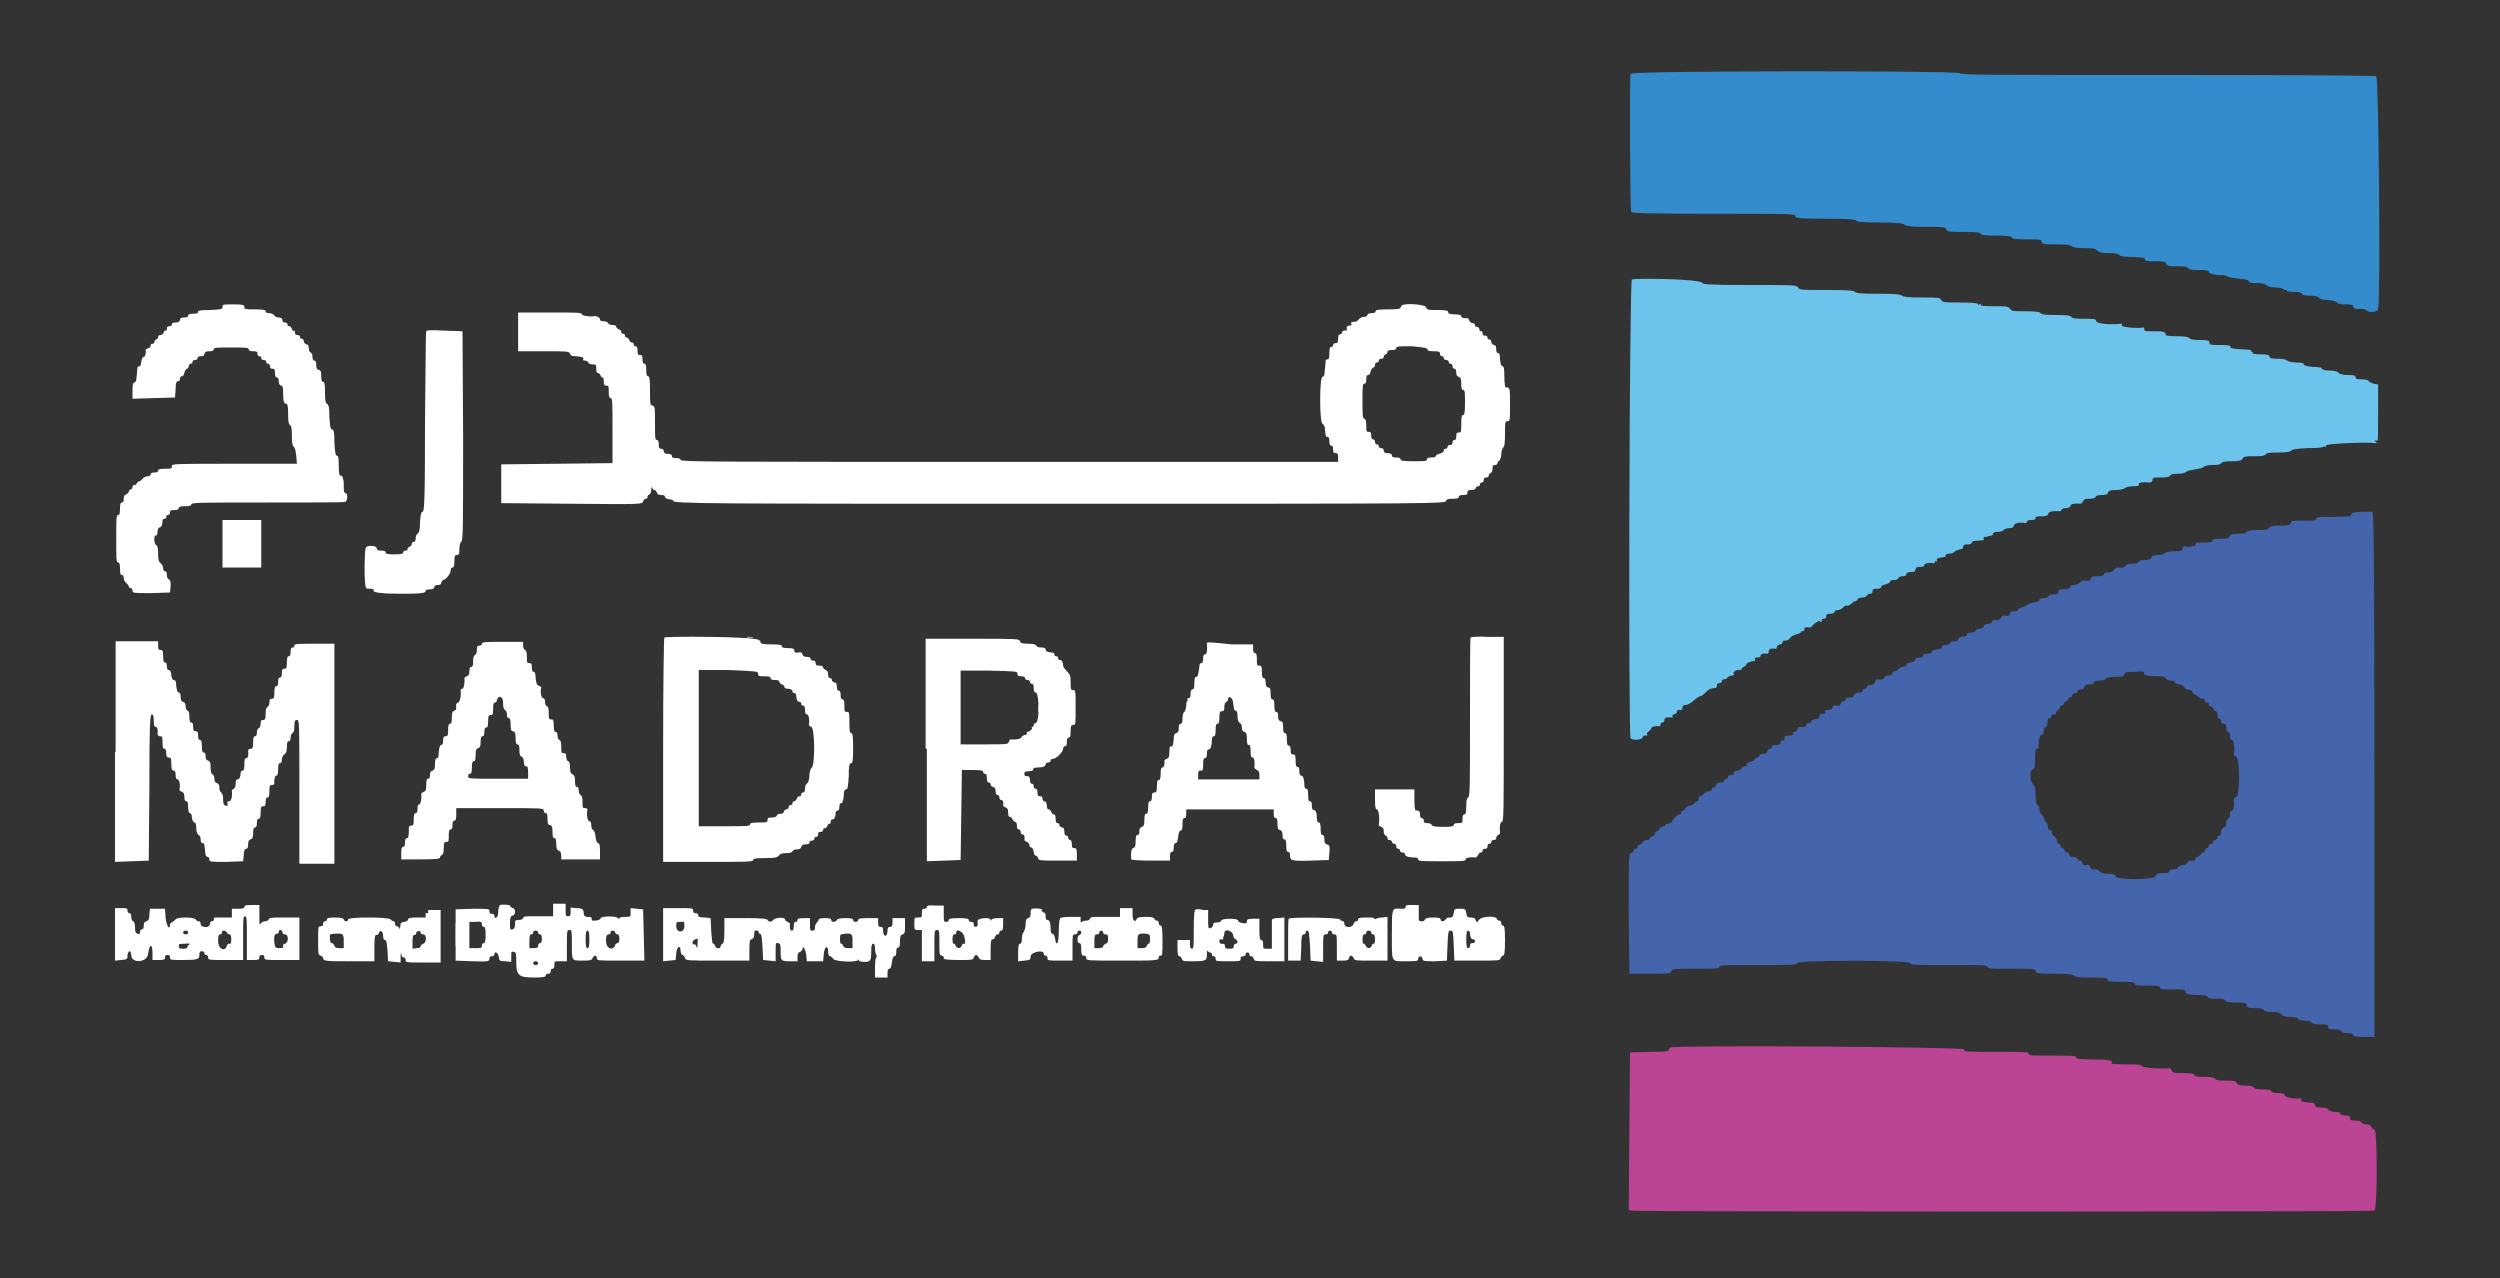
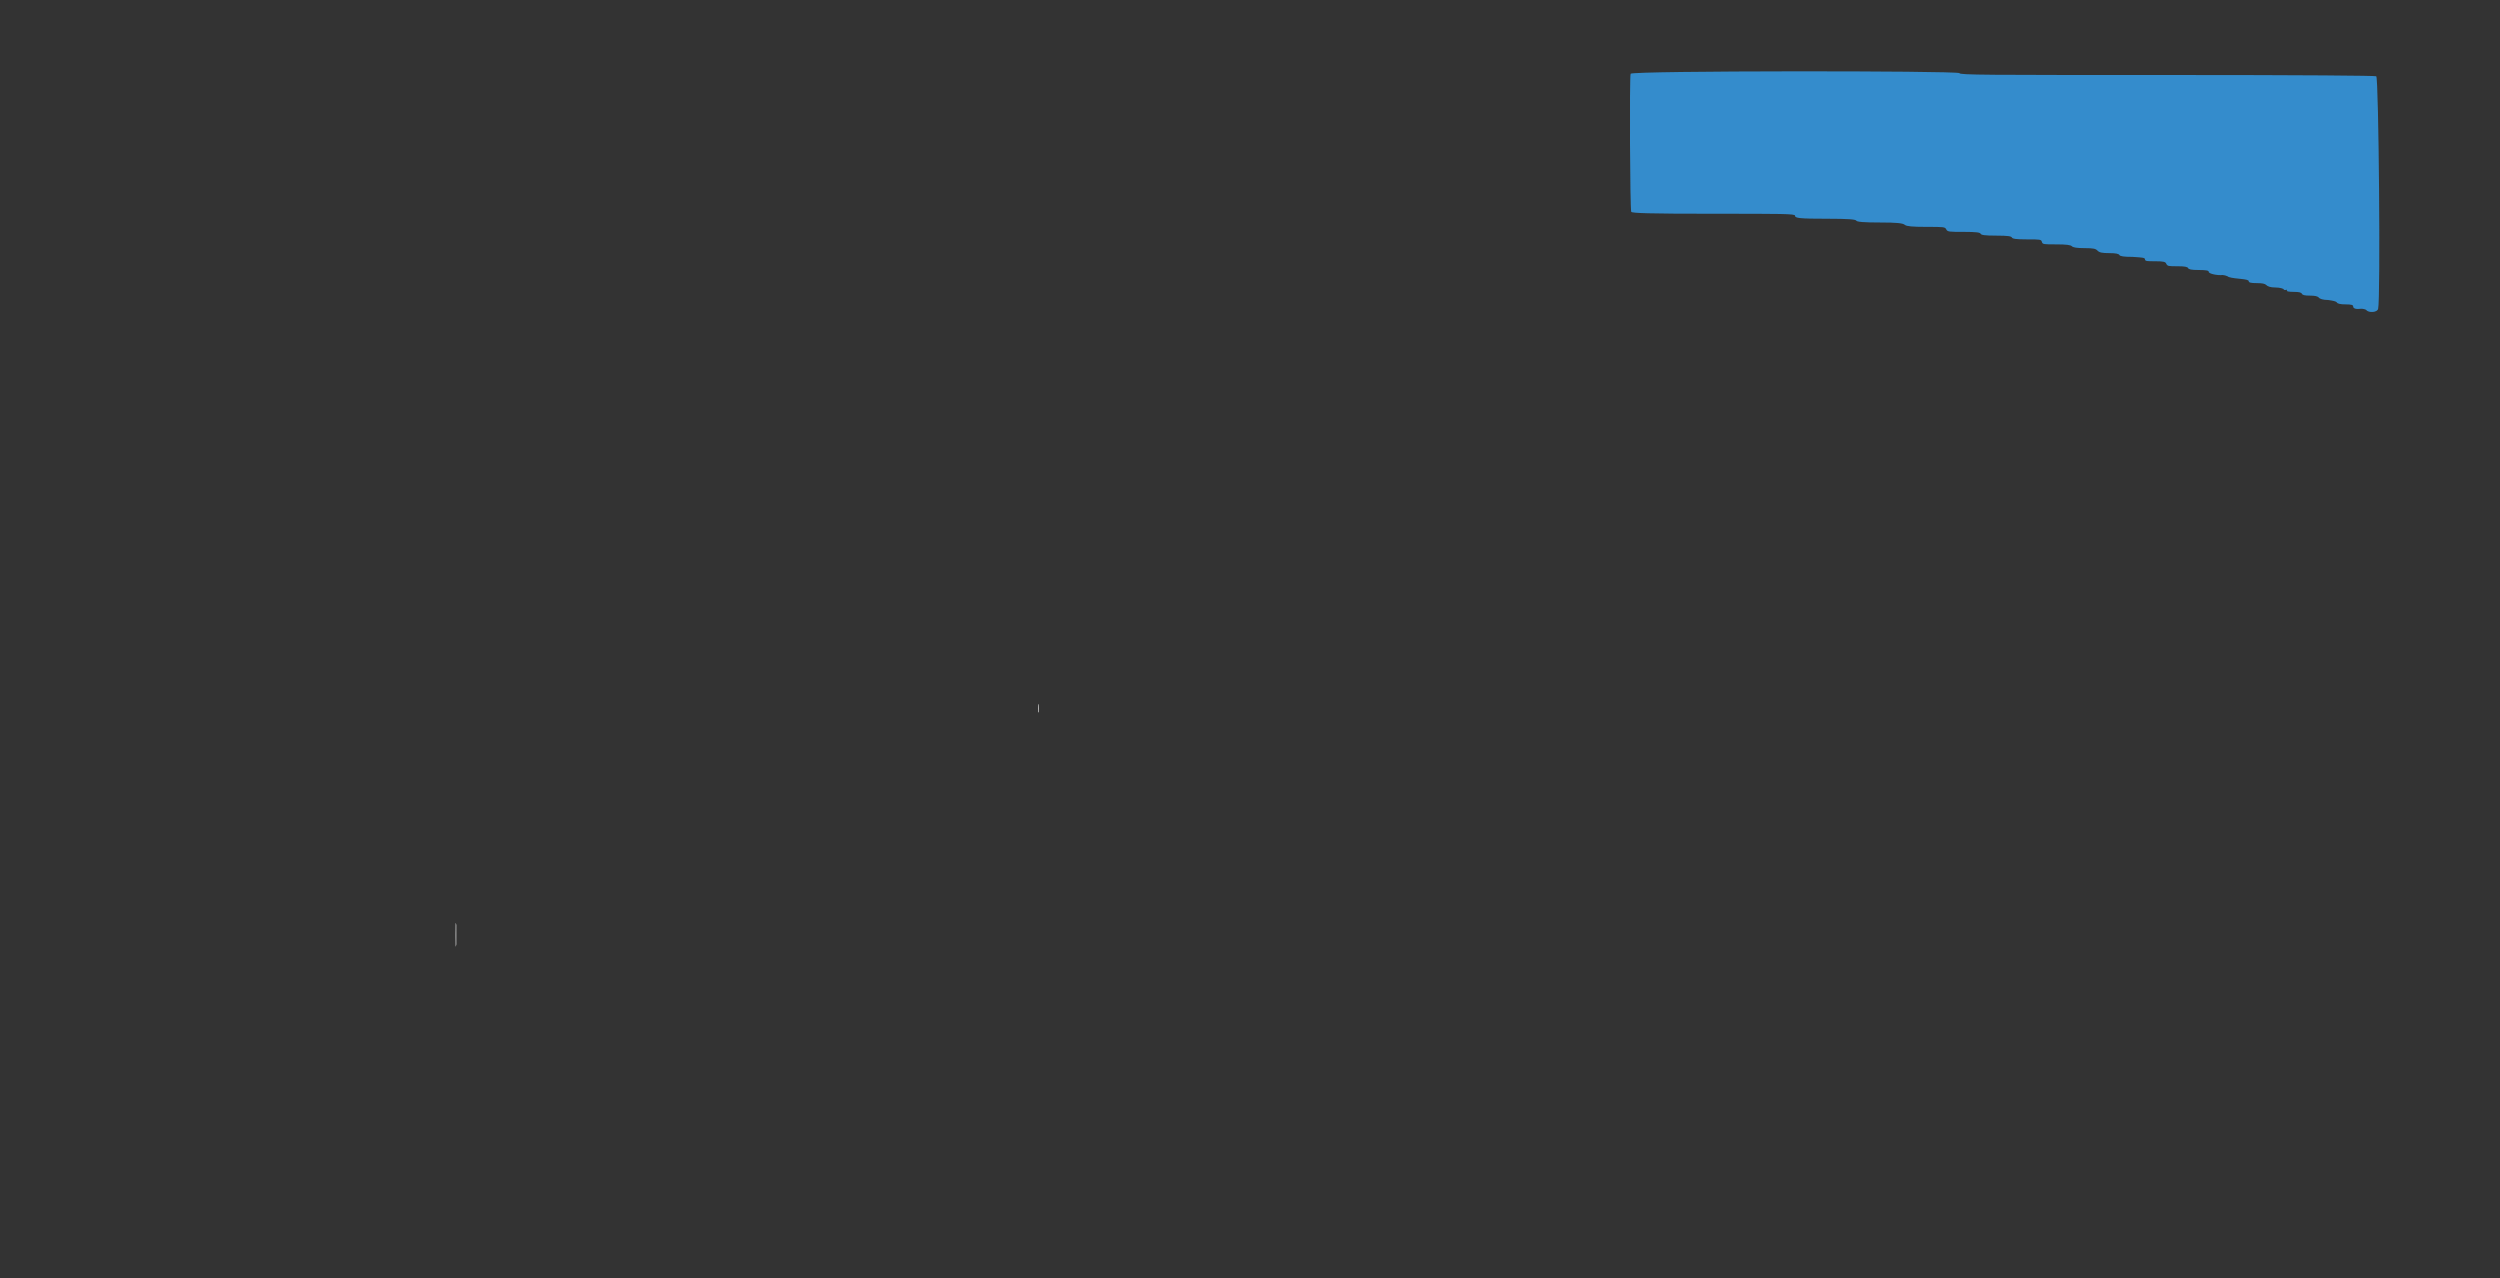
<svg xmlns="http://www.w3.org/2000/svg" height="204.5" viewBox="0 0 400 204.5" width="400">
  <rect x="0" y="0" width="400" height="204.5" fill="#333333" stroke="none" />
  <g clip-rule="evenodd" fill-rule="evenodd">
-     <path d="M261.1,44.7c-0.4,0.1-0.6,72.8-0.2,73.4c0.2,0.4,1.9,0.3,1.9-0.1c0-0.2,0.3-0.4,0.7-0.3 c0.1,0,0.1-0.1,0-0.2c-0.1-0.1,0.1-0.3,0.3-0.5c0.2-0.1,0.4-0.4,0.4-0.5c0-0.2,0.7-0.4,1.3-0.3c0.1,0,0.2-0.1,0.2-0.3 s0.1-0.3,0.3-0.3c0.2,0,0.3-0.2,0.3-0.4c0-0.4,0.4-0.5,1.2-0.4c0.2,0,0.2-0.1,0.1-0.2c-0.1-0.1,0-0.3,0.3-0.3 c0.2-0.1,0.4-0.2,0.4-0.4c0-0.3,0.3-0.4,0.7-0.3c0.1,0,0.2-0.2,0.2-0.4c0-0.3,0.1-0.4,0.5-0.4c0.3,0,0.8-0.3,1.3-0.7 c0.4-0.4,0.9-0.7,1-0.7c0.2,0,0.5-0.2,1.2-0.9c0.2-0.2,0.7-0.4,1-0.4c0.4,0,0.5-0.1,0.5-0.4c0-0.2,0.1-0.4,0.4-0.4 c0.2,0,0.4-0.1,0.4-0.3s0.1-0.3,0.3-0.3s0.5-0.1,0.6-0.3c0.2-0.2,0.5-0.3,0.7-0.3c0.2,0,0.4-0.1,0.3-0.2c-0.2-0.3,0.2-0.7,0.8-0.7 c0.3,0,0.6-0.1,0.5-0.2c-0.1-0.1,0.1-0.2,0.3-0.3c0.2-0.1,0.4-0.2,0.4-0.4c0-0.2,0.9-0.6,1.3-0.5c0.1,0,0.1-0.1,0.1-0.3 c-0.1-0.2,0-0.3,0.4-0.3c0.3,0,0.5-0.1,0.5-0.3c0-0.3,0.5-0.4,1.1-0.3c0.1,0,0.2-0.2,0.2-0.4c0-0.4,0.4-0.5,1.1-0.4 c0.1,0,0.2-0.1,0.2-0.3c0-0.2,0.2-0.3,0.5-0.4c0.3,0,0.4-0.2,0.4-0.3c0-0.1,0.1-0.3,0.3-0.3c0.2,0,0.4,0,0.5-0.1 c0.1,0,0.3-0.2,0.5-0.4c0.1-0.2,0.5-0.4,0.9-0.5c0.4-0.1,0.7-0.2,0.7-0.3c0-0.1,0.1-0.2,0.3-0.2c0.2,0,0.3-0.1,0.3-0.3 c0-0.3,0.2-0.4,0.8-0.3c0.1,0,0.4-0.1,0.5-0.3c0.4-0.5,1.2-0.9,1.2-0.7c0,0.1,0.1,0.2,0.2,0.1c0.1-0.1,0.2-0.2,0.1-0.3 c-0.1-0.1,0.1-0.2,0.3-0.2c0.3,0,0.4-0.1,0.4-0.4c0-0.3,0.1-0.4,0.6-0.4c0.4,0,0.7-0.1,0.7-0.3c0.1-0.2,0.3-0.3,0.6-0.3 c0.3,0,0.6-0.2,0.8-0.4c0.2-0.2,0.5-0.4,0.6-0.3c0.1,0.1,0.5-0.1,0.7-0.3c0.2-0.2,0.5-0.4,0.6-0.4c0.1,0,0.3-0.1,0.4-0.3 c0.1-0.2,0.5-0.3,0.8-0.3c0.3,0,0.6-0.1,0.7-0.3c0.1-0.2,0.3-0.3,0.5-0.3c0.3,0,0.4-0.1,0.4-0.4c0-0.3,0.1-0.4,0.7-0.4 c0.5,0,0.7-0.1,0.7-0.3c0-0.2,0.3-0.3,0.7-0.4c0.4-0.1,0.7-0.3,0.7-0.4c0-0.2,0.2-0.3,0.6-0.3c0.4,0,0.7-0.1,0.7-0.3 c0.1-0.2,0.4-0.3,0.7-0.3c0.4,0,0.6-0.1,0.6-0.3c0-0.3,0.4-0.4,1.2-0.4c0.1,0,0.3-0.2,0.3-0.4c0-0.3,0.2-0.4,0.7-0.4 c0.5,0,0.7-0.1,0.7-0.3c0-0.3,0.8-0.4,1.5-0.3c0.1,0,0.2-0.1,0.2-0.2c0-0.1,0.1-0.2,0.2-0.1c0.1,0.1,0.2,0,0.1-0.2 c-0.1-0.2,0.1-0.3,0.7-0.4c0.5,0,0.8-0.2,0.7-0.3c0-0.2,0.2-0.3,0.5-0.3c0.3,0,0.7-0.1,0.9-0.3c0.2-0.2,0.6-0.3,0.9-0.4 c0.4,0,0.5-0.2,0.5-0.4c0-0.3,0.2-0.4,0.7-0.4c0.5,0,0.7-0.1,0.7-0.3c0-0.2,0.3-0.3,1-0.3c0.8,0,1-0.1,0.9-0.3 c-0.1-0.2,0-0.3,0.2-0.3c0.2,0,0.4,0,0.5-0.1c0.1,0,0.3-0.1,0.5-0.1c0.2,0,0.3-0.2,0.3-0.3c0-0.2,0.2-0.3,0.7-0.3 c0.4,0,0.8-0.1,1-0.3c0.2-0.2,0.6-0.3,0.9-0.3c0.4,0,0.7-0.1,0.7-0.4c0.1-0.4,0.9-0.6,1.9-0.4c0.1,0,0.2-0.1,0.2-0.2 c0-0.2,0.2-0.3,0.7-0.3c0.4,0,0.7-0.1,0.7-0.2c-0.2-0.3,0.1-0.4,1.1-0.4c0.6,0,0.9-0.1,0.9-0.4c0.1-0.3,0.7-0.5,1.9-0.4 c0.1,0,0.2-0.1,0.2-0.2c0-0.1,0.3-0.3,0.7-0.3c0.5,0,0.8-0.2,0.8-0.4c0-0.3,0.8-0.4,1.6-0.3c0.1,0,0.3-0.2,0.4-0.4 c0.1-0.3,0.3-0.4,1-0.4c0.6,0,0.9-0.1,1-0.3c0.1-0.2,0.4-0.3,1-0.3c0.7,0,0.9-0.1,1-0.4c0.1-0.3,0.3-0.4,1.2-0.4 c0.6,0,1.2-0.1,1.5-0.3c0.2-0.2,0.8-0.3,1.4-0.3c0.8,0,0.9-0.1,0.8-0.3c-0.1-0.3,0.5-0.4,1.7-0.3c0.3,0,0.5-0.1,0.5-0.4 c0-0.4,0.1-0.4,1.3-0.4c1,0,1.4-0.1,1.5-0.3c0.1-0.2,0.4-0.3,1.2-0.3c0.7,0,1.2-0.1,1.4-0.3c0.2-0.2,0.8-0.3,1.4-0.4 s1.2-0.2,1.4-0.4c0.2-0.2,0.7-0.3,1.5-0.3c0.8,0,1.2-0.1,1.3-0.3c0.1-0.2,0.5-0.3,1.6-0.3c1.3,0,1.6-0.1,1.8-0.4 c0.2-0.4,0.4-0.4,1.9-0.4c1.3,0,1.7-0.1,1.8-0.3c0.1-0.2,0.5-0.3,2-0.3c1.4,0,2-0.1,2.1-0.3c0.1-0.2,0.8-0.3,2.6-0.4 c1.3,0,2.5-0.1,2.5-0.2c0.1-0.1,0.2-0.1,0.3,0c0.1,0.1,0.2,0,0.1-0.2c-0.1-0.3,6-0.6,8-0.4c0.3,0,0.3,0,0-0.2 c-0.3-0.2-0.1-0.3,0.3-0.2c0.1,0,0.1-2,0.1-4.5l0-4.5l-0.7-0.1c-0.4-0.1-0.7-0.3-0.8-0.4c-0.1-0.2-0.4-0.3-1.1-0.3 c-0.8,0-1-0.1-1-0.3c0-0.3-0.2-0.4-1.3-0.4c-0.8,0-1.4-0.2-1.5-0.4c-0.1-0.2-0.7-0.3-1.4-0.3c-0.7,0-1.2-0.2-1.2-0.3 c0-0.1-0.1-0.2-0.2-0.2c-0.1,0-0.7-0.1-1.3-0.1c-1.1-0.1-1.5-0.3-1.4-0.5c0-0.1-0.5-0.2-1.2-0.2c-0.8,0-1.3-0.2-1.5-0.3 c-0.1-0.2-0.7-0.3-1.5-0.3c-1,0-1.3-0.1-1.3-0.4c0-0.2-0.3-0.3-1.4-0.3c-0.7,0-1.3-0.1-1.3-0.2c0.1-0.1,0-0.2-0.1-0.2 c-0.1,0-0.2-0.1-0.1-0.2c0.1-0.1-0.6-0.2-1.5-0.2c-1.7-0.1-2-0.2-1.8-0.5c0.1-0.1-0.6-0.2-1.6-0.2c-1.5,0-1.8,0-1.8-0.4 c0-0.3-0.2-0.4-1.5-0.4c-1,0-1.6-0.1-1.7-0.3c-0.2-0.2-0.7-0.3-2-0.3c-1.4,0-1.8-0.1-1.8-0.3c0-0.4-0.4-0.5-1.8-0.5 c-1.6,0-1.6,0-1.6-0.3c0-0.2-0.1-0.3-0.2-0.3c-1.1,0.2-3.5-0.1-3.4-0.3c0.1-0.2,0-0.3-0.2-0.3c-1.5,0.2-3.8,0-3.9-0.4 c-0.1-0.4-0.3-0.4-2-0.4c-1.4,0-2-0.1-2-0.3c-0.1-0.2-0.7-0.3-2.4-0.3c-1.8,0-2.4-0.1-2.5-0.3c-0.1-0.2-0.7-0.3-2.4-0.3 c-1.9,0-2.2,0-2.5-0.4c-0.3-0.4-0.6-0.4-2.6-0.4c-1.7,0-2.2-0.1-2.1-0.2c0.1-0.2,0-0.2-0.2-0.1c-0.2,0.1-0.3,0-0.3-0.1 c0-0.1-1.1-0.2-2.8-0.2c-2.5,0-2.8,0-3-0.4c-0.2-0.4-0.5-0.4-3.1-0.4c-2.3,0-2.9-0.1-3.2-0.3c-0.2-0.2-1-0.3-3.8-0.3 c-2.9,0-3.6-0.1-3.7-0.3c-0.1-0.2-0.9-0.3-4.5-0.3c-4,0-4.4,0-4.6-0.4c-0.2-0.4-0.6-0.4-7.7-0.4c-6.2,0-7.5-0.1-7.6-0.3 C272.2,44.6,262.1,44.5,261.1,44.7" fill="#6cc4ec" />
-     <path d="M267.3,167.6c-0.1,0.1-0.3,0.2-0.3,0.4c0,0.2-0.6,0.3-3.1,0.3l-3.1,0.1l-0.1,12.6l-0.1,12.6 l0.5,0.1c0.6,0.2,118.4,0.2,118.8,0c0.5-0.2,0.5-13,0-13c-0.2,0-0.4-0.2-0.5-0.4c-0.1-0.3-0.4-0.4-0.8-0.4c-0.3,0-0.6-0.1-0.7-0.3 c-0.1-0.2-0.4-0.3-1-0.3c-0.8,0-0.9-0.1-0.9-0.4c0-0.3-0.1-0.4-0.5-0.4c-0.6,0-1.2-0.2-1.1-0.4c0-0.1-0.3-0.2-0.8-0.2 c-0.5,0-1-0.2-1.1-0.4c-0.1-0.2-0.6-0.3-1.2-0.3c-0.8,0-0.9-0.1-0.9-0.4c0-0.3-0.2-0.4-1-0.4c-1.1-0.1-1.4-0.2-1.2-0.5 c0.1-0.1,0-0.2,0-0.2c-1,0.2-2.5-0.1-2.6-0.4c-0.1-0.3-0.3-0.4-1.1-0.4c-0.7,0-1-0.1-1.1-0.3c-0.1-0.2-0.4-0.3-1.4-0.3 c-1,0-1.3-0.1-1.4-0.3c-0.1-0.2-0.4-0.3-1.3-0.3c-1,0-1.3-0.1-1.4-0.4c-0.2-0.4-0.4-0.4-1.8-0.4c-1.2,0-1.6-0.1-1.7-0.3 c-0.1-0.2-0.5-0.3-1.7-0.3c-1.3,0-1.6-0.1-1.6-0.3c0-0.2-0.3-0.3-1.7-0.3c-1.6,0-1.7,0-1.9-0.4c-0.1-0.2-0.2-0.4-0.4-0.4 c-1.4,0.2-4.4-0.1-4.4-0.3c0-0.3-0.4-0.3-2.5-0.3c-1.4,0-2.4-0.1-2.4-0.1c0.5-0.5-0.4-0.7-3-0.7c-2.2,0-2.6-0.1-2.6-0.3 c0-0.3-0.6-0.3-3.8-0.3c-3.2,0-3.8,0-3.8-0.3c0-0.3-0.7-0.3-5.1-0.3c-4.9,0-5.1,0-5.3-0.4C314.3,167.5,268.3,167.2,267.3,167.6" fill="#bc4494" />
    <path d="M260.9,11.8c-0.2,0.6-0.1,21.8,0.1,22.1c0.2,0.2,2.7,0.3,13.2,0.3c10.9,0,13,0,13,0.3 c0,0.4,0.6,0.5,5.3,0.5c3.2,0,4.4,0.1,4.5,0.3c0.1,0.2,1.2,0.3,3.8,0.3c2.7,0,3.7,0.1,4,0.4c0.3,0.2,1.1,0.3,3.4,0.3 c2.8,0,3,0,3.2,0.4c0.2,0.4,0.5,0.4,2.8,0.4c2.1,0,2.6,0.1,2.7,0.3c0.1,0.2,0.6,0.3,2.5,0.3s2.4,0.1,2.5,0.3 c0.1,0.2,0.6,0.3,2.4,0.3c2.1,0,2.3,0,2.4,0.4c0.1,0.4,0.3,0.4,2.3,0.4c1.7,0,2.3,0.1,2.5,0.3c0.2,0.2,0.8,0.3,2,0.3 c1.5,0,1.8,0.1,2.1,0.4c0.3,0.3,0.7,0.4,1.9,0.4c1,0,1.5,0.1,1.6,0.3c0.1,0.2,0.7,0.3,2.1,0.3c1.5,0.1,2,0.1,2,0.4s0.4,0.3,1.6,0.3 c1.4,0,1.7,0.1,1.8,0.4c0.2,0.4,0.4,0.4,1.8,0.4c1.2,0,1.6,0.1,1.7,0.3c0.1,0.2,0.5,0.3,1.7,0.3c1.3,0,1.6,0.1,1.6,0.3 c0,0.3,1.4,0.6,2.2,0.5c0.2,0,0.6,0.1,0.8,0.2c0.2,0.2,0.9,0.3,1.9,0.4c1.1,0.1,1.5,0.2,1.5,0.4c0,0.2,0.3,0.3,1.3,0.3 c0.9,0,1.3,0.1,1.5,0.3c0.2,0.2,0.6,0.4,1.5,0.4c0.7,0,1.3,0.2,1.3,0.3s0.1,0.1,0.3,0.1c0.2-0.1,0.3,0,0.2,0.1 c-0.1,0.1,0.3,0.2,1.1,0.2c0.9,0,1.2,0.1,1.3,0.3c0.1,0.2,0.4,0.3,1.3,0.3c0.8,0,1.2,0.1,1.4,0.3c0.1,0.2,0.7,0.4,1.5,0.4 c0.7,0.1,1.3,0.2,1.4,0.4c0.1,0.2,0.6,0.3,1.4,0.3c0.9,0,1.2,0.1,1.2,0.3c0,0.4,0.5,0.5,1.3,0.4c0.3,0,0.7,0.1,0.8,0.2 c0.4,0.5,1.8,0.4,1.9-0.2c0.4-1.4,0.1-37-0.3-37.2c-0.3-0.1-11.1-0.2-33.5-0.2c-29.3,0-33.1,0-33.2-0.3 C313,11.3,261,11.3,260.9,11.8" fill="#348ccc" />
-     <path d="M376.7,82c-0.3,0-0.5,0.2-0.5,0.4c0,0.2-0.5,0.3-2.8,0.3c-2.3,0-2.8,0-2.8,0.3c0,0.3-0.4,0.3-2,0.3 c-1.8,0-2,0-2.1,0.4c-0.1,0.3-0.4,0.4-1.7,0.4c-1.2,0-1.6,0.1-1.8,0.4c-0.2,0.3-0.6,0.3-1.8,0.3c-1.2,0-1.6,0.1-1.7,0.3 c-0.1,0.2-0.4,0.3-1.1,0.3c-1.2,0-1.7,0.1-1.7,0.5c0,0.2-0.4,0.3-1.4,0.3c-1,0-1.4,0.1-1.3,0.3c0,0.2-0.3,0.3-1.4,0.3 c-1.2,0-1.4,0.1-1.3,0.3c0.1,0.3-1,0.5-1.8,0.3c-0.1,0-0.2,0.2-0.3,0.4c-0.1,0.4-0.3,0.4-1.3,0.4c-0.8,0-1.3,0.1-1.5,0.3 c-0.2,0.2-0.7,0.3-1.2,0.3c-0.6,0-0.9,0.1-1,0.4c-0.1,0.3-0.3,0.4-1,0.4c-0.6,0-0.9,0.1-1,0.3c-0.1,0.2-0.4,0.3-1.1,0.3 c-0.8,0-1,0.1-1,0.3c0,0.3-0.6,0.4-1.4,0.3c-0.1,0-0.4,0.2-0.5,0.4c-0.2,0.3-0.5,0.4-0.9,0.4c-0.5,0-0.7,0.1-0.7,0.3 c0,0.2-0.2,0.3-1,0.3c-0.8,0-1,0.1-1.1,0.4c-0.1,0.3-0.2,0.4-0.7,0.3c-0.5-0.1-0.7,0-1,0.3c-0.2,0.2-0.7,0.4-1,0.4 c-0.4,0-0.6,0.1-0.6,0.3c0,0.3-0.5,0.4-1.6,0.4c-0.2,0-0.3,0.2-0.3,0.6c0,0.1-0.3,0.2-0.7,0.2c-0.5,0-0.8,0.1-0.8,0.3 c-0.1,0.2-0.4,0.3-0.8,0.3c-0.5,0-0.7,0.1-0.7,0.3c0,0.2-0.3,0.3-0.9,0.4c-0.5,0.1-1,0.3-1.1,0.4c-0.1,0.2-0.5,0.3-0.8,0.4 c-0.3,0-0.6,0.2-0.6,0.3c0,0.2-0.2,0.3-0.6,0.3c-0.5,0-0.7,0.1-0.7,0.4c-0.1,0.3-0.2,0.4-0.7,0.3c-0.5-0.1-0.6,0-0.7,0.3 c-0.1,0.3-0.3,0.4-0.8,0.4c-0.5,0-0.7,0.1-0.7,0.3c0,0.2-0.2,0.3-0.6,0.3c-0.4,0-0.6,0.1-0.7,0.4c-0.1,0.3-0.3,0.4-0.7,0.4 c-0.4,0-0.6,0.1-0.6,0.3c0,0.2-0.2,0.3-0.7,0.3s-0.7,0.1-0.7,0.3c0,0.2-0.1,0.3-0.3,0.3s-0.4,0-0.5,0.1c-0.1,0-0.3,0.1-0.4,0.1 c-0.1,0-0.2,0.2-0.2,0.3c0,0.2-0.2,0.3-0.6,0.3c-0.4,0-0.7,0.1-0.7,0.3c-0.1,0.2-0.4,0.3-0.7,0.3c-0.4,0-0.6,0.1-0.6,0.3 c0,0.2-0.1,0.3-0.3,0.3c-0.1,0-0.3,0-0.5,0.1c-0.1,0-0.3,0.1-0.5,0.1c-0.1,0-0.3,0.2-0.3,0.3c0,0.2-0.2,0.3-0.7,0.3 s-0.7,0.1-0.7,0.3c0,0.2-0.2,0.3-0.4,0.3c-0.8,0.1-0.9,0.1-0.9,0.4c0,0.2-0.2,0.3-0.7,0.4c-0.4,0-0.7,0.2-0.7,0.4 c0,0.2-0.2,0.3-0.5,0.3c-0.3,0-0.6,0.2-0.8,0.4c-0.1,0.2-0.4,0.3-0.5,0.3c-0.1-0.1-0.3,0.1-0.4,0.3c-0.1,0.3-0.3,0.4-0.7,0.4 c-0.4,0-0.6,0.1-0.6,0.3c0,0.3-0.7,0.4-1.2,0.3c-0.1,0-0.2,0.2-0.3,0.4c-0.1,0.3-0.3,0.5-0.7,0.5c-0.3,0-0.6,0.1-0.6,0.3 c-0.1,0.2-0.2,0.3-0.4,0.3c-0.2,0-0.3,0.1-0.3,0.3c0,0.2-0.2,0.3-0.4,0.3c-0.6,0-1,0.2-1,0.5c0,0.2-0.2,0.3-0.6,0.3 c-0.4,0-0.7,0.1-0.7,0.3c-0.1,0.2-0.2,0.3-0.4,0.3c-0.1,0-0.3,0.2-0.4,0.4c-0.1,0.3-0.2,0.4-0.7,0.3c-0.4-0.1-0.6,0-0.6,0.3 c-0.1,0.3-0.3,0.4-0.7,0.4c-0.5,0-0.6,0.1-0.5,0.3c0.1,0.2,0.1,0.3,0,0.3c-0.5-0.1-0.9,0.1-0.9,0.4c0,0.3-0.2,0.4-0.7,0.5 c-0.4,0-0.6,0.2-0.6,0.3c0,0.1-0.1,0.3-0.4,0.3c-0.2,0-0.4,0.1-0.4,0.3c0,0.3-0.5,0.4-1.1,0.3c-0.1,0-0.2,0.2-0.3,0.4 c-0.1,0.2-0.3,0.4-0.4,0.4c-0.2,0-0.3,0.1-0.3,0.3c0,0.2-0.2,0.3-0.7,0.3c-0.4,0-0.7,0.1-0.7,0.2c0.1,0.5-0.1,0.7-0.3,0.6 c-0.2-0.1-0.3,0-0.3,0.3c0,0.3-0.1,0.4-0.7,0.4c-0.5,0-0.7,0.1-0.7,0.3c0,0.2-0.1,0.3-0.3,0.3c-0.2,0-0.4,0.2-0.4,0.4 c-0.1,0.3-0.3,0.4-0.7,0.4c-0.4,0-0.6,0.1-0.6,0.3c0,0.2-0.1,0.3-0.3,0.3c-0.2,0-0.4,0.1-0.4,0.3c-0.1,0.2-0.4,0.3-0.7,0.4 c-0.4,0.1-0.6,0.2-0.6,0.4c0,0.2-0.1,0.3-0.3,0.3c-0.2,0-0.4,0.1-0.5,0.3c-0.1,0.2-0.4,0.3-0.7,0.4c-0.4,0-0.6,0.2-0.6,0.4 c0,0.2-0.1,0.4-0.2,0.3c-0.4-0.1-0.7,0.1-0.7,0.3c0,0.2-0.1,0.3-0.3,0.3c-0.2,0-0.3,0.1-0.3,0.3c0,0.2-0.2,0.3-0.6,0.3 c-0.5,0-0.7,0.1-0.7,0.4c-0.1,0.2-0.2,0.4-0.4,0.4c-0.2,0-0.3,0.1-0.3,0.3c0,0.2-0.2,0.3-0.5,0.3c-0.3,0-0.6,0.2-0.8,0.4 c-0.1,0.2-0.4,0.4-0.6,0.4c-0.2,0-0.3,0.2-0.2,0.4s-0.1,0.4-0.2,0.4c-0.2,0-0.4,0.1-0.5,0.3s-0.4,0.3-0.7,0.4 c-0.3,0-0.6,0.2-0.7,0.4c-0.1,0.2-0.2,0.4-0.4,0.4c-0.2,0-0.3,0.1-0.3,0.3s-0.1,0.3-0.3,0.3c-0.3,0-1.2,0.9-1.2,1.2 c0,0.1-0.3,0.2-0.6,0.3c-0.3,0-0.5,0.2-0.5,0.3c0,0.1,0,0.2-0.1,0.1c-0.1-0.1-0.3,0-0.3,0.1c-0.1,0.1-0.2,0.1-0.4,0.1 c-0.1-0.1-0.2,0-0.1,0.1c0.1,0.2,0,0.3-0.3,0.4c-0.2,0.1-0.4,0.3-0.4,0.5c0,0.2-0.1,0.4-0.4,0.4c-0.2,0-0.4,0.1-0.4,0.3 c0,0.2-0.2,0.3-0.5,0.3c-0.3,0-0.6,0.2-0.7,0.4c-0.1,0.2-0.4,0.4-0.5,0.4c-0.2,0-0.3,0.1-0.3,0.3c0,0.2-0.1,0.3-0.3,0.3 s-0.3,0.1-0.3,0.3c0,0.2-0.2,0.3-0.4,0.4c-0.4,0.1-0.4,0.2-0.4,9.7l0.1,9.6l3.3,0c3.1,0,3.3,0,3.4-0.4s0.3-0.4,3.9-0.4 c3.2,0,3.8,0,3.8-0.3c0-0.3,0.8-0.3,6.2-0.3c5.4,0,6.2,0,6.2-0.3c0-0.5,17.9-0.5,18.1,0c0.1,0.3,1,0.3,6.3,0.3c5.3,0,6.1,0,6.1,0.3 c0,0.3,0.6,0.3,3.8,0.3c3.5,0,3.8,0,3.9,0.4c0.1,0.3,0.4,0.4,3,0.4c2.3,0,2.9,0.1,3.1,0.3c0.2,0.2,0.8,0.3,2.8,0.3 c2.2,0,2.6,0.1,2.6,0.3c0,0.2,0.1,0.3,0.3,0.3c0.8,0.1,1.4,0.1,2.7,0.1c1.1,0,1.4,0.1,1.4,0.3c0,0.3,0.4,0.3,2,0.3 c1.7,0,2,0.1,2,0.3c0,0.3,0.4,0.3,2,0.3c1.8,0,2,0,2.1,0.4c0.1,0.4,0.3,0.4,1.8,0.5c1.2,0,1.7,0.1,1.7,0.3c0,0.2,0.3,0.3,1.4,0.3 c1.1,0,1.4,0.1,1.5,0.3c0.1,0.2,0.5,0.3,1.8,0.3c0.9,0,1.6,0.1,1.6,0.2c-0.1,0.6,0.1,0.7,1.3,0.7c1,0,1.3,0.1,1.4,0.3 c0.1,0.2,0.4,0.3,1.3,0.3c0.9,0,1.3,0.1,1.5,0.4c0.2,0.3,0.6,0.4,1.4,0.4c0.7,0,1.2,0.1,1.3,0.3c0.1,0.2,0.5,0.3,1.1,0.3 c0.6,0,1,0.1,1,0.3c0.1,0.2,0.5,0.3,1.4,0.3c1.2,0,1.3,0,1.3,0.4c0,0.4,0.1,0.4,1,0.4c0.7,0,1,0.1,1.1,0.3c0.1,0.2,0.4,0.3,1,0.3 c0.7,0,0.9,0.1,0.9,0.3c0,0.2,0.3,0.3,1.7,0.3h1.7v-41.9c0-33.3-0.1-41.9-0.3-42.1C379.8,81.9,377.5,81.8,376.7,82 M343.1,107.6 c-0.3,0.4,0.3,0.6,2.4,0.6c0.7,0,1,0.1,1,0.3c0,0.2,0.3,0.3,0.8,0.4c0.4,0,0.8,0.2,0.7,0.3c0,0.1,0.2,0.2,0.6,0.3 c0.4,0,0.8,0.2,0.9,0.5c0.2,0.2,0.5,0.4,0.8,0.4c0.3,0,0.5,0.1,0.5,0.3c0,0.2,0.1,0.3,0.2,0.3c0.1,0,0.4,0.2,0.6,0.4 s0.6,0.4,0.8,0.4c0.2,0,0.4,0.1,0.4,0.3c0,0.2,0.1,0.3,0.3,0.3c0.2,0,0.3,0.1,0.3,0.3c0,0.2,0.1,0.3,0.3,0.3c0.2,0,0.3,0.2,0.4,0.4 s0.3,0.4,0.4,0.4c0.2,0,0.3,0.2,0.3,0.6c0,0.4,0.1,0.6,0.3,0.6c0.2,0,0.3,0.2,0.3,0.4c0,0.3,0.1,0.4,0.4,0.4c0.3,0,0.4,0.1,0.4,0.6 c0,0.4,0.1,0.7,0.3,0.7c0.2,0.1,0.3,0.4,0.3,0.7c0,0.4,0.1,0.6,0.3,0.6c0.3,0,0.5,1.4,0.3,2.3c0,0.1,0.2,0.2,0.4,0.4 c0.6,0.3,0.6,6.2,0,6.4c-0.2,0.1-0.4,0.2-0.4,0.4c0.1,0.9,0,1.8-0.3,1.8c-0.2,0-0.3,0.2-0.3,0.6c0,0.3-0.1,0.6-0.3,0.7 c-0.2,0.1-0.3,0.4-0.3,0.7c0,0.4-0.1,0.6-0.4,0.7c-0.3,0.1-0.4,0.3-0.4,0.7c0,0.4-0.1,0.6-0.3,0.6c-0.2,0-0.3,0.1-0.3,0.3 c0,0.2-0.2,0.4-0.4,0.4c-0.2,0.1-0.4,0.3-0.4,0.4c0,0.2-0.1,0.3-0.3,0.3s-0.3,0.1-0.3,0.3c0,0.2-0.1,0.3-0.3,0.3 c-0.2,0-0.3,0.2-0.3,0.4c0,0.2-0.1,0.4-0.2,0.3c-0.1-0.1-0.3,0.1-0.5,0.3c-0.1,0.2-0.4,0.4-0.5,0.4c-0.1,0-0.3,0.1-0.3,0.3 c0,0.3-0.3,0.4-1,0.3c-0.1,0-0.2,0.1-0.3,0.3c-0.1,0.2-0.4,0.4-0.7,0.4c-0.3,0-0.7,0.2-0.8,0.4c-0.1,0.2-0.4,0.3-0.8,0.3 c-0.4,0-0.6,0.1-0.6,0.3c0,0.2-0.3,0.3-1,0.3c-0.8,0-1.1,0.1-1.2,0.5c-0.2,0.6-6.3,0.6-6.4,0c-0.1-0.3-0.4-0.4-1.3-0.4 c-0.7,0-1.2-0.2-1.3-0.4c-0.1-0.2-0.4-0.3-0.8-0.3c-0.4,0-0.6-0.1-0.7-0.4c-0.1-0.3-0.3-0.4-0.6-0.3c-0.4,0.1-0.5,0-0.6-0.3 c-0.1-0.2-0.2-0.4-0.4-0.4s-0.3-0.1-0.4-0.3c-0.1-0.2-0.4-0.3-0.7-0.3c-0.4,0-0.6-0.1-0.6-0.3c0-0.2-0.2-0.4-0.4-0.4 s-0.4-0.3-0.4-0.4s-0.1-0.3-0.3-0.3c-0.2,0-0.3-0.1-0.3-0.3c0-0.2-0.1-0.3-0.3-0.4c-0.2-0.1-0.3-0.3-0.3-0.5c0-0.2-0.2-0.5-0.4-0.7 c-0.2-0.1-0.4-0.4-0.4-0.6s-0.1-0.4-0.3-0.4c-0.2,0-0.3-0.1-0.3-0.3c-0.1-0.7-0.1-0.7-0.3-0.9c-0.1-0.1-0.3-0.4-0.4-0.7 c-0.1-0.3-0.3-0.6-0.4-0.7c-0.2-0.1-0.3-0.4-0.3-0.7c0-0.3-0.1-0.6-0.3-0.7c-0.2-0.1-0.3-0.5-0.3-1.5c0-1.1-0.1-1.5-0.4-1.8 c-0.5-0.5-0.6-2.1-0.1-2.4c0.4-0.2,0.4-0.2,0.4-2c0-1,0.1-1.3,0.3-1.3c0.2,0,0.3-0.1,0.3-0.2c-0.1-0.9,0.1-1.9,0.4-2 c0.3-0.1,0.4-0.3,0.4-0.7c0-0.4,0.1-0.6,0.3-0.6c0.2,0,0.3-0.2,0.3-0.7s0.1-0.7,0.3-0.7c0.2,0,0.3-0.1,0.3-0.3 c0-0.2,0.2-0.3,0.4-0.3c0.2,0,0.4-0.1,0.4-0.3s0.1-0.3,0.3-0.4c0.2-0.1,0.3-0.3,0.3-0.4c0-0.2,0.1-0.3,0.3-0.3 c0.2,0,0.3-0.1,0.3-0.3c0-0.2,0.2-0.3,0.4-0.4s0.4-0.3,0.4-0.4c0-0.2,0.1-0.3,0.2-0.2c0.1,0.1,0.3-0.1,0.3-0.3 c0.1-0.2,0.3-0.4,0.5-0.4c0.2,0,0.4-0.1,0.4-0.3c0-0.2,0.2-0.3,0.5-0.3c0.4,0,0.6-0.1,0.6-0.4c0.1-0.3,0.3-0.4,0.8-0.4 c0.5,0,0.7-0.1,0.7-0.3c0-0.2,0.2-0.3,0.9-0.3c0.6,0,0.9-0.1,1-0.3c0.1-0.2,0.5-0.3,1.5-0.3c1.2,0,1.4-0.1,1.5-0.4 c0.1-0.4,0.3-0.4,1.5-0.4C342.6,107.4,343.1,107.4,343.1,107.6" fill="#4464ac" />
  </g>
  <path clip-rule="evenodd" d="M166.1,113.3c0,0.6,0,0.9,0.1,0.6c0-0.3,0-0.8,0-1.1C166.2,112.4,166.1,112.7,166.1,113.3" fill="#fff" fill-rule="evenodd" />
-   <path clip-rule="evenodd" d="M35.6,49.1c0,0.4-0.2,0.4-2,0.5c-1.5,0-2,0.1-1.9,0.3c0,0.2-0.2,0.3-0.8,0.3c-0.6,0-0.8,0.1-0.8,0.3 c0,0.2-0.2,0.3-0.6,0.3c-0.5,0-0.7,0.1-0.7,0.4c-0.1,0.3-0.3,0.4-0.7,0.4c-0.4,0-0.6,0.1-0.6,0.3c0,0.2-0.2,0.3-0.4,0.3 c-0.3,0-0.4,0.1-0.4,0.4c0,0.2-0.1,0.4-0.2,0.3c-0.1-0.1-0.3,0.1-0.3,0.3c-0.1,0.2-0.3,0.4-0.5,0.4c-0.2,0-0.4,0.1-0.4,0.3 c0,0.2-0.1,0.3-0.3,0.4c-0.2,0.1-0.3,0.3-0.3,0.4c0,0.2-0.1,0.3-0.3,0.3s-0.3,0.1-0.3,0.3c0,0.2-0.2,0.4-0.4,0.4 c-0.2,0.1-0.4,0.2-0.4,0.3c0.1,0.6-0.1,1.1-0.3,1.1c-0.2,0-0.3,0.3-0.4,0.8c0,0.5-0.2,0.7-0.3,0.7c-0.1,0-0.3,0.1-0.3,0.2 c-0.1,0.6-0.1,1.5-0.2,1.9c0,0.3-0.2,0.5-0.3,0.5c-0.2,0-0.3,0.3-0.3,1.3v1.3l3.4-0.1l3.4-0.1l0.1-1.3c0-1,0.1-1.3,0.4-1.3 c0.2,0,0.3-0.2,0.3-0.4s0.1-0.4,0.3-0.4c0.2,0,0.4-0.3,0.4-0.6c0.1-0.3,0.3-0.6,0.4-0.6s0.3-0.2,0.3-0.4c0-0.2,0.1-0.4,0.3-0.4 c0.2,0,0.3-0.1,0.3-0.3c0-0.2,0.2-0.3,0.4-0.3c0.2,0,0.4-0.1,0.4-0.3c0-0.2,0.2-0.3,0.5-0.3c0.4,0,0.6-0.1,0.6-0.4 c0.1-0.3,0.3-0.4,0.8-0.4c0.5,0,0.7-0.1,0.7-0.3c0-0.3,0.4-0.3,2.8-0.3c2.3,0,2.8,0,2.8,0.3c0,0.2,0.2,0.3,0.7,0.3 c0.6,0,0.7,0.1,0.7,0.4c0,0.2,0.1,0.4,0.3,0.4c0.2,0,0.3,0.1,0.3,0.3c0,0.2,0.2,0.3,0.4,0.3c0.2,0,0.4,0.1,0.4,0.3 c0,0.2,0.1,0.3,0.3,0.3c0.2,0,0.3,0.2,0.3,0.4c0,0.3,0.1,0.4,0.4,0.4c0.3,0,0.4,0.1,0.4,0.7c0,0.5,0.1,0.7,0.3,0.7 c0.2,0,0.3,0.2,0.3,0.6c0,0.4,0.2,0.7,0.4,0.7c0.2,0,0.3,0.3,0.3,1.1c0,1.3,0.1,1.8,0.5,1.8c0.2,0,0.3,0.4,0.3,1.6 c0,1.3,0.1,1.7,0.3,1.8c0.2,0.1,0.3,0.5,0.3,1.7c0,1.2,0.1,1.6,0.3,1.8c0.2,0.1,0.3,0.6,0.4,1.4l0.1,1.3h-10c-9.8,0-10,0-10,0.4 c0,0.4-0.1,0.4-1.1,0.4c-0.9,0-1.1,0.1-1.1,0.3c0,0.2-0.2,0.3-0.6,0.3c-0.4,0-0.6,0.1-0.6,0.3c0,0.2-0.2,0.3-0.5,0.3 c-0.3,0-0.6,0.2-0.8,0.4c-0.1,0.2-0.4,0.4-0.5,0.4c-0.1,0-0.3,0.1-0.4,0.3c-0.1,0.2-0.2,0.3-0.4,0.3c-0.2,0-0.3,0.1-0.3,0.3 c0,0.2-0.1,0.4-0.3,0.4c-0.2,0.1-0.3,0.2-0.3,0.4c0,0.1-0.2,0.3-0.4,0.4c-0.3,0.1-0.4,0.3-0.4,0.7c0,0.4-0.1,0.6-0.3,0.6 c-0.2,0-0.3,0.2-0.3,1c0,0.8-0.1,1-0.3,1c-0.3,0-0.3,0.6-0.3,3.8c0,3.2,0,3.8,0.3,3.8c0.2,0,0.3,0.2,0.3,1c0,0.8,0.1,1,0.3,1 c0.2,0,0.3,0.2,0.3,0.5c0,0.3,0.2,0.6,0.4,0.8c0.2,0.1,0.4,0.4,0.4,0.5c0,0.1,0.1,0.3,0.3,0.3c0.2,0,0.3,0.2,0.3,0.4 c0,0.4,0.1,0.4,3,0.4l3-0.1l0.1-1c0-0.7,0-1-0.3-1.1c-0.2-0.1-0.3-0.4-0.3-0.7c0-0.4-0.1-0.6-0.3-0.6c-0.2,0-0.3-0.2-0.3-0.5 c0-0.3-0.2-0.6-0.4-0.8c-0.3-0.2-0.4-0.5-0.4-1.5c0-0.9-0.1-1.3-0.3-1.4c-0.4-0.1-0.4-1.6-0.1-1.5c0.2,0,0.3-0.2,0.3-0.6 c0-0.4,0.2-0.7,0.3-0.7c0.3,0,0.5-0.4,0.5-1c0-0.2,0.1-0.4,0.3-0.4s0.3-0.1,0.3-0.3c0-0.2,0.1-0.3,0.3-0.3c0.2,0,0.3-0.2,0.3-0.4 c0-0.3,0.1-0.4,0.7-0.4c0.5,0,0.7-0.1,0.7-0.3c0-0.2,0.2-0.3,1-0.3c0.8,0,1-0.1,1-0.3c0-0.3,1.5-0.3,12.2-0.3c6.7,0,12.3,0,12.4-0.1 c0.4,0,0.5-1.4,0.1-1.4c-0.2,0-0.3-0.2-0.3-1c0-0.6,0-1.1-0.1-1.2c0-0.1-0.1-0.3-0.1-0.4c0-0.1-0.2-0.2-0.3-0.2 c-0.2,0-0.3-0.3-0.3-1.6c0-1.3-0.1-1.6-0.3-1.6c-0.2,0-0.3-0.4-0.4-2.1c0-1.7-0.1-2.1-0.4-2.1c-0.2,0-0.3-0.4-0.4-2 c0-1.5-0.1-2-0.4-2.1c-0.2-0.1-0.3-0.5-0.3-1.8c0-1.4-0.1-1.7-0.3-1.7c-0.2,0-0.3-0.2-0.3-0.9c0-0.8-0.1-1-0.4-1 c-0.3-0.1-0.4-0.3-0.4-0.8c0-0.5-0.1-0.7-0.3-0.7c-0.2,0-0.3-0.2-0.3-0.6c0-0.3-0.1-0.6-0.3-0.7c-0.2-0.1-0.3-0.4-0.3-0.7 c0-0.4-0.1-0.6-0.4-0.6c-0.2-0.1-0.4-0.3-0.4-0.5c0-0.2-0.1-0.4-0.3-0.4c-0.2,0-0.3-0.1-0.3-0.3c0-0.2-0.2-0.3-0.4-0.3 c-0.3,0-0.4-0.1-0.4-0.4c0-0.2-0.1-0.4-0.2-0.3c-0.1,0.1-0.3-0.1-0.3-0.3c-0.1-0.2-0.2-0.4-0.4-0.4c-0.2,0-0.3-0.1-0.3-0.3 c0-0.2-0.2-0.3-0.4-0.3c-0.3,0-0.4-0.1-0.4-0.4c0-0.2-0.2-0.4-0.6-0.4c-0.3,0-0.7-0.2-0.8-0.4c-0.1-0.2-0.5-0.3-0.8-0.3 c-0.3,0-0.5-0.1-0.5-0.3c0-0.2-0.3-0.3-1.7-0.3c-1.6,0-1.7,0-1.7-0.4c0-0.3-0.2-0.4-1.7-0.4C35.7,48.7,35.6,48.7,35.6,49.1 M224.4,48.8c-0.1,0.1-0.3,0.2-0.3,0.4c0,0.2-0.4,0.3-2,0.3c-1.7,0-2,0.1-2,0.3c0,0.2-0.2,0.3-0.6,0.3c-0.4,0-0.7,0.1-0.7,0.3 c-0.1,0.2-0.3,0.3-0.6,0.3s-0.6,0.2-0.8,0.4c-0.2,0.3-0.5,0.4-0.8,0.4c-0.4,0-0.5,0.1-0.4,0.3c0.1,0.2,0,0.3-0.3,0.3 c-0.4,0-0.5,0.2-0.4,0.7c0,0.1,0,0.1-0.1,0.1c-0.4-0.1-0.7,0.1-0.7,0.3c0,0.2-0.1,0.3-0.3,0.3c-0.2,0-0.3,0.2-0.3,0.7 c0,0.6-0.1,0.7-0.4,0.7c-0.2,0-0.4,0.1-0.4,0.3c0,0.2-0.1,0.3-0.3,0.3c-0.2,0-0.3,0.2-0.3,1c0,0.8-0.1,1-0.3,1 c-0.2,0-0.3,0.1-0.3,0.2c0,0.2-0.1,1.5-0.2,2.2c0,0.2-0.2,0.4-0.3,0.4c-0.5,0-0.5,7.3,0,7.5c0.2,0.1,0.4,0.5,0.4,0.9 c0.1,1.1,0.1,1.2,0.4,1.2c0.2,0,0.3,0.2,0.3,0.7s0.1,0.7,0.3,0.7c0.2,0,0.3,0.2,0.3,0.6c0,0.5,0.1,0.6,0.4,0.6 c0.3,0,0.4,0.1,0.4,0.7v0.7h-52.6c-46.6,0-52.6,0-52.6-0.3c0-0.2-0.2-0.3-0.7-0.3s-0.7-0.1-0.7-0.3c0-0.3-0.2-0.4-0.9-0.4 c-0.2,0-0.4-0.2-0.4-0.4c0-0.2-0.1-0.4-0.4-0.4c-0.3,0-0.4-0.1-0.4-0.7c0-0.5-0.1-0.7-0.3-0.7c-0.3,0-0.3-0.4-0.3-2.7 c0-2.5,0-2.7-0.4-2.8c-0.4-0.1-0.4-0.3-0.4-2.4c0-1.9-0.1-2.3-0.3-2.3c-0.2,0-0.3-0.2-0.3-1c0-0.8-0.1-1-0.3-1 c-0.2,0-0.3-0.2-0.3-0.7c0-0.6-0.1-0.7-0.4-0.7c-0.3,0-0.4-0.1-0.4-0.7c0-0.5-0.1-0.7-0.3-0.7c-0.2,0-0.3-0.1-0.3-0.3 c0-0.2-0.1-0.3-0.3-0.3c-0.2,0-0.4-0.2-0.4-0.4c-0.1-0.2-0.3-0.4-0.4-0.4c-0.2,0-0.3-0.1-0.3-0.3c0-0.2-0.1-0.3-0.3-0.3 c-0.2,0-0.3-0.1-0.3-0.3s-0.2-0.4-0.4-0.4c-0.2-0.1-0.4-0.3-0.4-0.4c0-0.2-0.2-0.3-0.6-0.3c-0.3,0-0.6-0.1-0.7-0.3 c-0.1-0.2-0.4-0.3-0.7-0.3c-0.4,0-0.6-0.1-0.6-0.3c0-0.3-0.6-0.6-1-0.5c-0.8,0.1-1.9-0.1-1.9-0.3c0-0.3-0.7-0.3-5.1-0.3h-5.1v3.1 v3.1h4.1c3.7,0,4.1,0,4.2,0.4c0.1,0.3,0.3,0.4,1,0.4c1,0.1,1.3,0.2,1.1,0.5c-0.1,0.1,0.1,0.2,0.3,0.2c0.2,0,0.5,0.1,0.5,0.3 c0.1,0.2,0.4,0.3,0.7,0.3c0.6,0,0.6,0.1,0.6,0.7c0,0.5,0.1,0.7,0.3,0.7c0.2,0,0.3,0.2,0.4,0.4c0.1,0.2,0.2,0.4,0.3,0.3 c0.1-0.1,0.2,0.1,0.2,0.6c0,0.6,0.1,0.7,0.4,0.7c0.4,0,0.4,0.1,0.4,1c0,0.8,0.1,1,0.3,1c0.3,0,0.3,0.7,0.3,5.2v5.2l-8.9,0.1 l-8.9,0.1v3.1v3.1l11.3,0.1c11.2,0.1,11.3,0.1,11.4-0.4c0.1-0.2,0.2-0.4,0.4-0.4s0.3-0.1,0.3-0.3c0-0.2,0.1-0.3,0.3-0.4 c0.2-0.1,0.3-0.4,0.3-0.8c0-0.4,0.1-0.5,0.1-0.3c0.1,0.2,0.2,0.4,0.4,0.4s0.3,0.2,0.4,0.4c0.1,0.3,0.3,0.4,0.7,0.4 c0.4,0,0.6,0.1,0.6,0.3c0,0.2,0.3,0.3,0.7,0.4c0.4,0,0.6,0.1,0.6,0.2c-0.2,0.5,4.5,0.5,61.6,0.5c61.3,0,62.1,0,62.1-0.5 c0-0.2,0.3-0.3,1-0.3c0.8,0,1-0.1,1-0.3c0-0.2,0.2-0.3,0.7-0.3c0.6,0,0.7-0.1,0.7-0.4c0-0.3,0.1-0.4,0.6-0.4c0.4,0,0.7-0.1,0.7-0.3 c0.1-0.2,0.2-0.3,0.4-0.3c0.2,0,0.3-0.1,0.3-0.3s0.1-0.3,0.3-0.3c0.2,0,0.3-0.2,0.3-0.4c0-0.3,0.1-0.4,0.4-0.4 c0.2,0,0.4-0.1,0.4-0.3c0-0.2,0.1-0.3,0.3-0.4c0.2-0.1,0.3-0.4,0.3-0.7c0-0.5,0.1-0.6,0.4-0.6c0.2,0,0.4-0.1,0.4-0.3 c0-0.2,0.1-0.3,0.3-0.4c0.1-0.1,0.3-0.5,0.3-1c0-0.5,0.2-1,0.3-1.1c0.2-0.1,0.3-0.6,0.3-2.2c0-1.9,0-2,0.4-2c0.4,0,0.4-0.1,0.4-2.7 c0-2.6,0-2.8-0.7-2.7c-0.1,0-0.2-0.8-0.2-1.7c0-1.4-0.1-1.7-0.3-1.7c-0.2,0-0.3-0.3-0.4-1.1c0-0.7-0.1-1.1-0.3-1 c-0.2,0-0.3-0.2-0.3-0.6c0-0.5-0.1-0.7-0.4-0.7c-0.2-0.1-0.4-0.3-0.4-0.5c0-0.2-0.1-0.4-0.3-0.4c-0.2,0-0.3-0.1-0.3-0.3 c0-0.2-0.2-0.3-0.4-0.3c-0.3,0-0.4-0.1-0.4-0.4c0-0.2-0.1-0.4-0.2-0.3c-0.1,0.1-0.3-0.1-0.3-0.3s-0.2-0.4-0.4-0.4 c-0.2,0-0.3-0.1-0.3-0.3c0-0.2-0.2-0.3-0.4-0.3c-0.2,0-0.4-0.2-0.5-0.4c-0.1-0.2-0.2-0.4-0.3-0.4c-0.5,0.1-1.1-0.1-1-0.3 c0-0.2-0.3-0.3-1-0.3c-0.8,0-1.1-0.1-1.1-0.4c0-0.2-0.4-0.3-1.7-0.3c-1.5,0-1.7,0-1.8-0.4C228.1,48.7,225.1,48.5,224.4,48.8 M68.2,53c-0.1,0.1-0.1,6.7-0.2,14.6c0,12.6-0.1,14.3-0.4,14.3c-0.2,0-0.3,0.3-0.4,1.6c0,1.2-0.1,1.7-0.4,1.9 c-0.2,0.1-0.3,0.5-0.3,0.8c0,0.3-0.1,0.5-0.3,0.5c-0.2,0-0.3,0.1-0.3,0.3c0,0.2-0.2,0.4-0.4,0.5c-0.2,0.1-0.4,0.3-0.3,0.4 s-0.1,0.2-0.3,0.2c-0.2,0-0.4,0.1-0.4,0.3c0,0.2-0.3,0.3-1.4,0.3s-1.4-0.1-1.4-0.3c0-0.2-0.2-0.3-0.7-0.3c-0.5,0-0.7-0.1-0.7-0.3 c0-0.6-1.7-0.6-1.8-0.1c-0.2,0.9-0.2,4.5-0.1,5.4c0.1,1.1,0.1,1.1,0.8,1.1c0.4,0,0.7,0.1,0.6,0.2c-0.3,0.4,1.1,0.6,4.4,0.6 c3.2,0,4-0.1,3.9-0.5c0-0.1,0.3-0.2,0.7-0.2c0.5,0,0.7-0.2,0.7-0.4c0-0.2,0.2-0.3,0.5-0.3c0.4,0,0.6-0.1,0.6-0.4 c0.1-0.2,0.2-0.4,0.3-0.4c0.4,0,1.2-1,1.2-1.5c0-0.3,0.1-0.5,0.3-0.5c0.2,0,0.3-0.2,0.3-1c0-0.9,0.1-1,0.4-1c0.3,0,0.4-0.1,0.4-0.9 c0-0.6,0.1-1.1,0.3-1.2c0.3-0.3,0.3-2.4,0.3-17l-0.1-16.7l-2.9-0.1C69,52.8,68.3,52.8,68.2,53 M228.4,55.9c0,0.2,0.2,0.3,1,0.3 c0.9,0,1,0.1,1,0.4c0,0.2,0.1,0.4,0.3,0.4c0.2,0,0.3,0.1,0.3,0.3c0,0.2,0.2,0.3,0.4,0.3c0.2,0,0.4,0.1,0.4,0.3 c0,0.2,0.1,0.3,0.3,0.3c0.2,0,0.3,0.2,0.3,0.4c0,0.2,0.1,0.4,0.3,0.4c0.2,0,0.3,0.2,0.3,0.6c0,0.4,0.1,0.6,0.4,0.7 c0.3,0.1,0.4,0.3,0.4,1.1c0,0.8,0.1,1,0.3,1c0.3,0,0.3,0.4,0.3,2c0,1.7-0.1,2-0.3,2c-0.2,0-0.3,0.3-0.3,1.4c0,1.3,0,1.4-0.4,1.4 c-0.3,0-0.4,0.1-0.4,0.6c0,0.4-0.1,0.6-0.3,0.6c-0.2,0-0.3,0.2-0.3,0.4c0,0.3-0.1,0.4-0.4,0.4c-0.2,0-0.4,0.1-0.4,0.3 c0,0.2-0.1,0.3-0.3,0.3c-0.2,0-0.3,0.1-0.3,0.3c0,0.2-0.3,0.4-0.7,0.5c-0.4,0.1-0.6,0.3-0.6,0.4c0,0.1-0.2,0.2-0.7,0.2 c-0.5,0-0.7,0.1-0.7,0.3c0,0.3-0.4,0.3-2.1,0.3s-2.1-0.1-2.1-0.3c0-0.2-0.2-0.3-0.7-0.3s-0.7-0.1-0.7-0.3c0-0.3-0.2-0.4-0.9-0.4 c-0.2,0-0.4-0.2-0.4-0.4c0-0.2-0.1-0.4-0.4-0.4c-0.2,0-0.4-0.1-0.4-0.3c0-0.2-0.1-0.3-0.3-0.3c-0.2,0-0.3-0.2-0.3-0.4 c0-0.2-0.1-0.4-0.3-0.4c-0.2,0-0.3-0.2-0.3-0.6c0-0.5-0.1-0.6-0.4-0.6c-0.4,0-0.4-0.1-0.4-1c0-0.7-0.1-1.1-0.3-1.1 c-0.3-0.1-0.3-0.6-0.3-2.9c0-2.3,0-2.7,0.3-2.7c0.2,0,0.3-0.2,0.3-0.7c0-0.5,0.1-0.7,0.3-0.7c0.2,0,0.4-0.3,0.4-0.6 c0.1-0.3,0.3-0.6,0.4-0.6c0.2,0,0.3-0.2,0.3-0.4c0-0.2,0.1-0.4,0.3-0.4c0.2,0,0.3-0.1,0.3-0.3c0-0.2,0.2-0.3,0.4-0.3 c0.2,0,0.4-0.1,0.4-0.3c0-0.2,0.1-0.3,0.3-0.4c0.2-0.1,0.3-0.3,0.3-0.4c0-0.2,0.2-0.3,0.7-0.3c0.5,0,0.7-0.1,0.7-0.3 c0-0.3,0.4-0.3,2.5-0.3C228,55.6,228.4,55.7,228.4,55.9 M35.6,87v3.8h3.1h3.1V87v-3.8h-3.1h-3.1V87 M106.3,102 c-0.1,0.1-0.2,8.2-0.2,18v17.9h7.2c6.2,0,7.2,0,7.2-0.3c0-0.2,0.3-0.3,1.6-0.3c2,0,2.3-0.1,2.6-0.5c0.1-0.2,0.6-0.3,1.1-0.3 c0.6,0,0.9-0.1,1-0.3c0.1-0.2,0.4-0.3,0.7-0.3c0.4,0,0.6-0.1,0.7-0.4c0.1-0.3,0.3-0.4,0.7-0.4c0.4,0,0.6-0.1,0.6-0.3 c0-0.2,0.2-0.3,0.4-0.3c0.2,0,0.4-0.1,0.4-0.3c0-0.2,0.1-0.3,0.3-0.3c0.2,0,0.3-0.2,0.3-0.4c0-0.3,0.1-0.4,0.4-0.4 c0.2,0,0.4-0.1,0.4-0.3c0-0.2,0.1-0.3,0.3-0.3c0.2,0,0.3-0.2,0.4-0.4c0.1-0.2,0.2-0.4,0.3-0.3c0.1,0.1,0.2,0,0.2-0.3 c0-0.2,0.1-0.4,0.3-0.4c0.3,0,0.5-0.4,0.5-1c0-0.2,0.1-0.4,0.3-0.4c0.2,0,0.3-0.2,0.3-0.6c0-0.4,0.1-0.6,0.3-0.6 c0.2,0,0.3-0.3,0.4-1.1c0-0.8,0.1-1.1,0.4-1.1c0.2,0,0.3-0.4,0.4-2.1c0-1.7,0.1-2.1,0.4-2.1c0.2,0,0.3-0.4,0.3-2.4 c0-2-0.1-2.4-0.3-2.4c-0.2,0-0.3-0.3-0.3-1.7c0-1.6,0-1.7-0.4-1.7c-0.4,0-0.4-0.1-0.4-1c0-0.8-0.1-1-0.3-1c-0.2,0-0.3-0.2-0.3-0.7 s-0.1-0.7-0.3-0.7c-0.2,0-0.3-0.2-0.3-0.6c0-0.5-0.1-0.7-0.4-0.7c-0.2-0.1-0.4-0.2-0.4-0.4c0-0.2-0.1-0.3-0.3-0.3 c-0.2,0-0.3-0.2-0.3-0.6c0-0.4-0.1-0.6-0.4-0.7c-0.2-0.1-0.4-0.3-0.4-0.4c0-0.2-0.2-0.3-0.6-0.3c-0.5,0-0.6-0.1-0.6-0.4 c0-0.3-0.1-0.4-0.4-0.4c-0.2,0-0.4-0.1-0.4-0.3c0-0.2-0.2-0.3-0.6-0.3c-0.4,0-0.6-0.1-0.7-0.4c-0.1-0.3-0.2-0.4-0.7-0.3 c-0.5,0.1-0.6,0-0.6-0.3c0-0.3-0.2-0.4-1-0.4c-0.8,0-1-0.1-1-0.3c0-0.2-0.3-0.3-1.7-0.3c-1.3,0-1.7-0.1-1.7-0.3 c0-0.2-0.1-0.3-0.3-0.4C120.6,101.8,106.4,101.8,106.3,102 M148.3,119.8v18l2.7-0.1l2.7-0.1l0.1-7.2l0.1-7.2h1.7 c1.4,0,1.7,0.1,1.7,0.3c0,0.2,0.1,0.3,0.3,0.3c0.2,0,0.3,0.2,0.3,0.7s0.1,0.7,0.3,0.7c0.2,0,0.3,0.1,0.3,0.3c0,0.2,0.2,0.4,0.4,0.4 c0.3,0.1,0.4,0.3,0.4,0.7c0,0.4,0.1,0.6,0.3,0.6c0.2,0,0.3,0.2,0.3,0.4c0,0.2,0.1,0.4,0.3,0.4c0.3,0,0.4,0.4,0.3,0.9 c0,0.1,0.2,0.2,0.4,0.3c0.3,0.1,0.4,0.3,0.4,0.8c0,0.5,0.1,0.7,0.3,0.7c0.2,0,0.3,0.2,0.4,0.4c0.1,0.2,0.3,0.4,0.4,0.4 c0.2,0,0.3,0.2,0.3,0.6c0,0.4,0.1,0.6,0.3,0.6c0.2,0,0.3,0.2,0.3,0.4c0,0.2,0.1,0.4,0.3,0.4c0.3,0,0.4,0.4,0.3,0.9 c0,0.1,0.2,0.2,0.4,0.3c0.2,0.1,0.4,0.3,0.4,0.5c0,0.2,0.1,0.4,0.3,0.4c0.2,0,0.3,0.3,0.4,0.7c0,0.4,0.2,0.6,0.3,0.6 c0.1,0,0.3,0.1,0.4,0.4c0.1,0.4,0.3,0.4,3.2,0.4h3v-1c0-0.9-0.1-1-0.4-1c-0.3,0-0.4-0.1-0.4-0.6c0-0.4-0.1-0.7-0.3-0.7 c-0.2-0.1-0.3-0.2-0.3-0.4c0-0.2-0.1-0.3-0.3-0.3c-0.2,0-0.3-0.2-0.3-0.6c0-0.5-0.1-0.7-0.4-0.7c-0.2-0.1-0.4-0.2-0.4-0.4 c0-0.2-0.1-0.3-0.3-0.3c-0.2,0-0.3-0.2-0.3-0.7c0-0.5-0.1-0.7-0.3-0.7c-0.2,0-0.3-0.2-0.4-0.4s-0.2-0.4-0.4-0.4 c-0.2,0-0.3-0.2-0.3-0.6c0-0.4-0.2-0.7-0.4-0.7c-0.2,0-0.3-0.2-0.3-0.4c0-0.3-0.1-0.4-0.4-0.4c-0.3,0-0.4-0.1-0.4-0.6 c0-0.4-0.1-0.6-0.3-0.6c-0.2,0-0.3-0.2-0.3-0.4c0-0.2-0.1-0.4-0.3-0.4c-0.2,0-0.3-0.2-0.3-0.6c0-0.5-0.2-0.7-0.7-0.6 c-0.1,0-0.2-0.2-0.2-0.4c0-0.3,0.1-0.4,0.7-0.4c0.5,0,0.7-0.1,0.7-0.3c0-0.2,0.2-0.3,0.7-0.3c0.9,0,1.3-0.2,1.3-0.5 c0-0.2,0.2-0.3,0.4-0.3c0.2,0,0.4-0.1,0.4-0.3c0-0.2,0.2-0.3,0.4-0.3c0.5,0,1.6-1.1,1.6-1.6c0-0.2,0.1-0.4,0.3-0.4 c0.2,0,0.3-0.2,0.3-0.7s0.1-0.7,0.3-0.7c0.2,0,0.3-0.2,0.3-1c0-0.9,0.1-1,0.4-1c0.4,0,0.4-0.1,0.4-2.8c0-2.6,0-2.8-0.4-2.8 c-0.4,0-0.4-0.1-0.4-1.2c0-1.1-0.1-1.3-0.6-1.8c-0.3-0.3-0.6-0.7-0.6-0.9c0-0.5-0.2-0.9-0.5-0.9c-0.2,0-0.3-0.1-0.3-0.3 c0-0.2-0.1-0.3-0.3-0.3c-0.2,0-0.3-0.1-0.3-0.3c0-0.2-0.2-0.3-0.4-0.3c-0.6,0-1-0.2-1-0.5c0-0.2-0.2-0.3-0.7-0.3 c-0.4,0-0.7-0.1-0.8-0.3c-0.1-0.2-0.4-0.3-1.3-0.3c-1,0-1.2-0.1-1.3-0.4c-0.1-0.4-0.5-0.4-7.6-0.4l-7.5,0V119.8 M235.3,102 c-0.1,0.1-0.1,5.8-0.1,12.8c0,11.1,0,12.7-0.3,12.8c-0.2,0.1-0.3,0.5-0.3,1.4c0,1-0.1,1.3-0.3,1.3c-0.2,0-0.3,0.2-0.3,0.7 c0,0.7,0,0.7-0.7,0.7c-0.5,0-0.7,0.1-0.7,0.3c0,0.2-0.3,0.3-1.7,0.3c-1.3,0-1.7-0.1-1.8-0.3c-0.1-0.2-0.4-0.3-0.7-0.3 c-0.5,0-0.6-0.1-0.6-0.4c0-0.2-0.1-0.4-0.3-0.4c-0.2,0-0.3-0.2-0.3-0.6c0-0.5-0.2-0.7-0.7-0.6c-0.1,0-0.2-0.8-0.2-1.7v-1.7h-3.1H220 v1.6c0,1.3,0.1,1.6,0.3,1.6c0.3,0,0.5,1.6,0.3,2.5c0,0.1,0.2,0.2,0.4,0.3c0.3,0.1,0.4,0.3,0.4,0.7c0,0.3,0.1,0.6,0.3,0.7 c0.2,0.1,0.3,0.2,0.3,0.4s0.1,0.3,0.3,0.3s0.4,0.1,0.4,0.3c0.1,0.2,0.2,0.3,0.4,0.3c0.2,0,0.3,0.2,0.3,0.4c0,0.2,0.1,0.4,0.3,0.4 c0.2,0,0.3,0.1,0.3,0.3c0,0.2,0.2,0.3,0.4,0.3c0.2,0,0.4,0.1,0.4,0.3c0,0.3,0.6,0.5,1.5,0.5c0.4,0,0.6,0.1,0.6,0.3 c0,0.3,0.6,0.3,3.8,0.3c3.2,0,3.8,0,3.8-0.3c0-0.3,0.8-0.4,1.6-0.3c0.1,0,0.3-0.2,0.4-0.4c0.1-0.2,0.2-0.4,0.4-0.4 c0.2,0,0.3-0.1,0.3-0.3c0-0.2,0.2-0.3,0.4-0.3c0.3,0,0.4-0.1,0.4-0.4c0-0.2,0.1-0.4,0.3-0.4c0.2,0,0.3-0.1,0.3-0.3 c0-0.2,0.2-0.3,0.4-0.3c0.2,0,0.4-0.1,0.4-0.3c0-0.2,0.1-0.4,0.3-0.5c0.2-0.1,0.3-0.2,0.3-0.3c-0.1-0.9,0-1.8,0.3-1.8 c0.3,0,0.3-1.8,0.3-14.8v-14.8h-2.6C236.6,101.8,235.4,101.9,235.3,102 M18.4,120.3v17.6l2.7-0.1l2.7-0.1l0.1-11.7 c0-10.2,0.1-11.7,0.4-11.7c0.2,0,0.3,0.3,0.3,1c0,0.8,0.1,1,0.3,1c0.3,0,0.4,0.5,0.3,1.2c0,0.1,0.2,0.3,0.4,0.3c0.4,0,0.4,0.1,0.4,1 c0,0.8,0.1,1,0.3,1c0.2,0,0.3,0.2,0.3,0.7c0,0.5,0.1,0.7,0.4,0.7c0.3,0,0.4,0.2,0.4,0.6c0,1.3,0.1,1.5,0.4,1.5 c0.2,0,0.3,0.2,0.3,0.7s0.1,0.7,0.3,0.7c0.3,0,0.5,1,0.3,1.7c0,0.1,0.2,0.2,0.4,0.3c0.3,0.1,0.4,0.3,0.4,0.8c0,0.5,0.1,0.7,0.3,0.7 c0.2,0,0.3,0.2,0.3,0.9c0,0.6,0.1,1,0.3,1c0.2,0.1,0.3,0.3,0.3,0.6c0,0.5,0.3,1,0.5,0.9c0.1,0,0.2,0.4,0.2,0.9c0,0.6,0.2,1,0.4,1.1 c0.2,0.1,0.3,0.4,0.3,0.7c0,0.4,0.1,0.6,0.3,0.6c0.2,0,0.3,0.1,0.3,0.3c0,0.1,0.1,0.5,0.1,0.8c0,0.3,0.1,0.6,0.1,0.8 c0,0.1,0.2,0.3,0.3,0.3c0.2,0,0.3,0.2,0.3,0.4c0,0.4,0.1,0.4,2.7,0.4l2.7-0.1l0.1-1c0-0.7,0.2-1,0.4-1c0.2,0,0.3-0.2,0.3-0.7 c0-0.5,0.1-0.7,0.4-0.8c0.3-0.1,0.4-0.3,0.4-1c0-0.7,0.1-0.9,0.3-0.9c0.2,0,0.3-0.2,0.3-0.7s0.1-0.7,0.3-0.7c0.2,0,0.3-0.2,0.3-1 c0-0.9,0.1-1,0.4-1c0.3,0,0.4-0.1,0.4-0.7c0-0.5,0.1-0.7,0.3-0.7c0.2,0,0.3-0.2,0.3-1c0-0.9,0.1-1,0.4-1c0.2,0,0.4-0.1,0.4-0.2 c-0.1-0.6,0.1-1.3,0.3-1.3c0.2,0,0.3-0.2,0.3-1c0-0.8,0.1-1,0.3-1c0.2,0,0.3-0.2,0.3-0.6c0-0.3,0.2-0.7,0.4-0.8 c0.3-0.2,0.4-0.5,0.4-1.2c0-0.7,0.1-0.9,0.3-0.9c0.2,0,0.3-0.2,0.3-0.6c0-0.3,0.1-0.6,0.3-0.7c0.2-0.1,0.3-0.4,0.3-1.1 c0-0.9,0.1-1,0.4-1c0.4,0,0.4,0.1,0.4,11.5v11.5h2.8h2.8v-17.6v-17.6h-3.2c-2.7,0-3.2,0-3.2,0.3c0,0.2-0.1,0.3-0.3,0.3 c-0.2,0-0.3,0.2-0.3,0.7s-0.1,0.7-0.3,0.7c-0.2,0-0.3,0.2-0.3,1c0,0.9-0.1,1-0.4,1c-0.3,0-0.4,0.1-0.4,0.7c0,0.5-0.1,0.7-0.3,0.7 c-0.2,0-0.3,0.2-0.3,0.7s-0.1,0.7-0.3,0.7c-0.2,0-0.3,0.2-0.3,1c0,0.9-0.1,1-0.4,1c-0.3,0-0.4,0.1-0.4,0.6c0,0.3-0.1,0.6-0.3,0.7 c-0.2,0.1-0.3,0.4-0.3,1.1c0,0.9-0.1,1-0.4,1c-0.3,0-0.4,0.1-0.4,0.6c0,0.3-0.1,0.6-0.3,0.7c-0.2,0.1-0.3,0.4-0.3,0.7 c0,0.4-0.1,0.6-0.3,0.6c-0.2,0-0.3,0.2-0.3,1c0,0.9-0.1,1-0.4,1c-0.2,0-0.4,0.1-0.4,0.3c0.1,0.7,0,1.2-0.3,1.2c-0.2,0-0.3,0.2-0.3,1 c0,0.8-0.1,1-0.3,1c-0.2,0-0.3,0.2-0.3,0.4c0,0.6-0.2,1-0.5,1c-0.2,0-0.3,0.2-0.3,0.7c0,0.4-0.1,0.7-0.3,0.8 c-0.2,0.1-0.3,0.2-0.3,0.3c0.1,0.9-0.1,1.7-0.4,1.7c-0.3,0-0.4,0.1-0.3,0.4c0.1,0.3,0,0.4-0.3,0.3c-0.3-0.1-0.4-0.3-0.4-1 c0-0.6-0.1-0.9-0.3-1.1c-0.2-0.1-0.3-0.4-0.3-0.8c0-0.4-0.1-0.6-0.4-0.7c-0.3-0.1-0.4-0.3-0.4-0.7c0-0.3-0.1-0.6-0.3-0.7 c-0.2-0.1-0.3-0.4-0.3-1.1c0-0.8-0.1-1-0.4-1.1c-0.3-0.1-0.4-0.3-0.4-0.7c0-0.4-0.1-0.6-0.3-0.6c-0.2,0-0.3-0.2-0.3-1 c0-0.8-0.1-1-0.3-1c-0.2,0-0.3-0.2-0.3-0.7c0-0.6-0.1-0.7-0.4-0.7c-0.3,0-0.4-0.1-0.4-0.7c0-0.5-0.1-0.7-0.3-0.7 c-0.2,0-0.3-0.2-0.3-0.9c0-0.6-0.1-1-0.3-1c-0.2-0.1-0.3-0.4-0.3-0.7c0-0.4-0.1-0.6-0.4-0.7c-0.3-0.1-0.4-0.3-0.4-0.8 c0-0.5-0.1-0.7-0.3-0.7c-0.2,0-0.3-0.3-0.4-1c0-0.7-0.1-1-0.4-1c-0.2,0-0.3-0.2-0.4-0.8c0-0.5-0.2-0.8-0.4-0.8 c-0.2,0-0.3-0.2-0.3-0.6c0-0.4-0.1-0.6-0.3-0.6c-0.2,0-0.3-0.2-0.3-1c0-0.9-0.1-1-0.4-1c-0.3,0-0.4-0.1-0.4-0.7v-0.7h-3.4h-3.4 V120.3 M77.1,103c0,0.2-0.2,0.3-0.4,0.3c-0.3,0-0.4,0.1-0.4,0.7c0,0.4-0.1,0.7-0.3,0.8c-0.2,0.1-0.3,0.4-0.3,1 c0,0.7-0.1,0.9-0.3,0.9c-0.2,0-0.3,0.2-0.3,0.7c0,0.5-0.1,0.7-0.4,0.8c-0.2,0.1-0.4,0.2-0.4,0.3c0.1,0.7-0.1,1.7-0.3,1.7 c-0.2,0-0.3,0.1-0.3,0.2c0.1,0.9-0.1,1.9-0.4,2c-0.3,0.1-0.4,0.3-0.3,0.7c0,0.4-0.1,0.6-0.3,0.6c-0.3,0.1-0.4,0.3-0.4,1.1 c0,0.8-0.1,1-0.3,1c-0.2,0-0.3,0.2-0.3,1c0,0.9-0.1,1-0.4,1c-0.3,0-0.4,0.1-0.4,0.7c0,0.5-0.1,0.7-0.3,0.7c-0.2,0-0.3,0.3-0.4,1.1 c0,0.7-0.1,1.1-0.3,1c-0.2,0-0.3,0.3-0.3,0.9c0,0.8-0.1,1-0.4,1.1c-0.3,0.1-0.4,0.3-0.4,0.7c0,0.4-0.1,0.6-0.3,0.6 c-0.2,0-0.3,0.2-0.3,1c0,0.8-0.1,1-0.4,1.1c-0.2,0.1-0.4,0.2-0.4,0.3c0.1,0.7-0.1,1.7-0.3,1.7c-0.2,0-0.3,0.2-0.3,0.7 s-0.1,0.7-0.3,0.7c-0.2,0-0.3,0.2-0.3,1c0,0.9-0.1,1-0.4,1c-0.4,0-0.4,0.1-0.4,1c0,0.8-0.1,1-0.3,1c-0.2,0-0.3,0.2-0.3,0.7 c0,0.5-0.1,0.7-0.3,0.7c-0.2,0-0.3,0.2-0.3,1v1h3.1c2.5,0,3.1-0.1,3.1-0.3c0-0.2,0.1-0.3,0.3-0.4c0.2-0.1,0.3-0.4,0.3-1.1 c0-0.9,0.1-1,0.4-1c0.4,0,0.4-0.1,0.4-1c0-0.8,0.1-1,0.3-1c0.2,0,0.3-0.2,0.3-0.7c0-0.5,0.1-0.7,0.3-0.7c0.2,0,0.3-0.2,0.3-1v-1h7 c6.8,0,7,0,7,0.4c0,0.2,0.1,0.4,0.3,0.4c0.2,0,0.3,0.2,0.3,0.9c0,0.8,0.1,1,0.4,1c0.3,0.1,0.4,0.3,0.4,1.1c0,0.8,0.1,1,0.3,1 c0.2,0,0.3,0.2,0.3,0.9c0,0.7,0.1,1,0.4,1.1c0.3,0.1,0.4,0.4,0.4,0.8v0.6h3.1h3.1v-1.3c0-1-0.1-1.3-0.3-1.3c-0.2,0-0.3-0.3-0.4-1 c-0.1-0.6-0.2-1-0.4-1.1c-0.2-0.1-0.3-0.4-0.3-0.8c0-0.4-0.1-0.6-0.3-0.6c-0.3,0-0.5-1.1-0.3-1.9c0-0.1-0.2-0.2-0.4-0.2 c-0.4,0-0.4-0.1-0.4-1c0-0.7-0.1-1-0.3-1.1c-0.2-0.1-0.3-0.4-0.3-0.7c0-0.4-0.1-0.6-0.3-0.6c-0.2,0-0.3-0.2-0.3-0.9 c0-0.7-0.1-1-0.4-1.1c-0.3-0.2-0.4-0.4-0.4-1.1c0-0.6-0.1-1-0.3-1c-0.2-0.1-0.3-0.4-0.3-0.7c0-0.5-0.1-0.6-0.4-0.6 c-0.4,0-0.4-0.1-0.4-1c0-0.7-0.1-1.1-0.3-1.1c-0.2-0.1-0.3-0.4-0.3-0.7c0-0.4-0.1-0.6-0.3-0.6c-0.2,0-0.3-0.2-0.3-1 c0-0.9-0.1-1-0.4-1c-0.4,0-0.4-0.1-0.4-1c0-0.7-0.1-1.1-0.3-1.1c-0.2-0.1-0.3-0.4-0.3-0.7c0-0.4-0.1-0.6-0.3-0.6 c-0.3,0-0.5-1-0.3-1.7c0-0.1-0.2-0.2-0.4-0.3c-0.3-0.1-0.4-0.3-0.5-1.2c0-0.7-0.1-1-0.3-1c-0.2,0-0.3-0.2-0.3-0.7 c0-0.6-0.1-0.7-0.4-0.7c-0.4,0-0.4-0.1-0.4-1c0-0.7-0.1-1-0.3-1.1c-0.2-0.1-0.3-0.4-0.3-0.7v-0.6h-3.1 C77.6,102.7,77.1,102.7,77.1,103 M193.1,103c0.1,1,0,1.7-0.3,1.7c-0.2,0-0.3,0.2-0.3,0.7s-0.1,0.7-0.3,0.7c-0.2,0-0.3,0.2-0.3,0.5 c0,0.3-0.1,0.6-0.1,0.7c0,0.1-0.1,0.4-0.1,0.6c0,0.2-0.2,0.4-0.3,0.4c-0.2,0-0.3,0.2-0.3,1c0,0.8-0.1,1-0.3,1 c-0.2,0-0.3,0.2-0.3,0.7c0,0.5-0.1,0.7-0.3,0.7c-0.2,0-0.3,0.1-0.2,0.2c0.1,0.1,0,0.2,0,0.2c-0.1,0-0.2,0.3-0.2,0.8 c0,0.4-0.2,0.9-0.3,1c-0.2,0.1-0.3,0.6-0.3,1.1c0,0.6-0.1,0.8-0.3,0.8c-0.2,0-0.3,0.2-0.3,0.7c0,0.5-0.1,0.7-0.4,0.8 c-0.3,0.1-0.4,0.3-0.4,1c-0.1,1-0.2,1.3-0.5,1.1c-0.1-0.1-0.2,0.3-0.2,0.9c0,0.8-0.1,1-0.4,1.1c-0.2,0.1-0.4,0.2-0.4,0.3 c0.1,0.6-0.1,1.1-0.3,1.1c-0.2,0-0.3,0.2-0.3,1c0,0.8-0.1,1-0.3,1c-0.2,0-0.3,0.2-0.3,1c0,0.9-0.1,1-0.4,1c-0.3,0-0.4,0.1-0.4,0.7 c0,0.5-0.1,0.7-0.3,0.7c-0.2,0-0.3,0.2-0.3,1c0,0.8-0.1,1-0.3,1c-0.2,0-0.3,0.2-0.3,1c0,0.8-0.1,1-0.4,1.1c-0.3,0.1-0.4,0.3-0.4,0.7 c0,0.4-0.1,0.6-0.3,0.6c-0.2,0-0.3,0.2-0.3,1c0,0.8-0.1,1-0.4,1.1c-0.3,0.1-0.4,0.8-0.3,1.8c0,0.1,1.4,0.2,3.1,0.2h3.1v-0.7 c0-0.5,0.1-0.7,0.3-0.7c0.2,0,0.3-0.2,0.3-0.7c0-0.5,0.1-0.7,0.3-0.7c0.2,0,0.3-0.3,0.4-1c0.1-0.7,0.2-1,0.4-1c0.2,0,0.3-0.3,0.3-1 c0-0.8,0.1-1,0.3-1c0.2,0,0.3-0.2,0.3-0.7v-0.7h7h7v0.7c0,0.5,0.1,0.7,0.3,0.7c0.2,0,0.3,0.2,0.3,0.9c0,0.8,0.1,1,0.4,1 c0.3,0.1,0.4,0.3,0.4,0.8c0,0.5,0.1,0.7,0.3,0.7c0.2,0,0.3,0.2,0.3,1c0,0.8,0.1,1,0.3,1c0.2,0,0.3,0.2,0.3,0.5c0,0.9,0.2,1,3.3,0.9 l2.9-0.1l0.1-1.2c0.1-1.1,0-1.2-0.4-1.3c-0.3-0.1-0.4-0.3-0.4-0.8c0-0.5-0.1-0.7-0.3-0.7c-0.2,0-0.3-0.2-0.3-1c0-0.8-0.1-1-0.3-1 c-0.2,0-0.3-0.2-0.3-0.7c0-0.9-0.2-1.3-0.5-1.3c-0.2,0-0.3-0.2-0.3-0.7c0-0.5-0.1-0.7-0.3-0.7c-0.2,0-0.3-0.2-0.3-1 c0-0.8-0.1-1-0.3-1c-0.2,0-0.3-0.2-0.3-0.6c0-0.9-0.2-1.5-0.5-1.5c-0.2,0-0.3-0.2-0.3-0.7c0-0.5-0.1-0.7-0.3-0.7 c-0.2,0-0.3-0.2-0.3-1c0-0.9-0.1-1-0.4-1c-0.3,0-0.4-0.1-0.4-0.7c0-0.5-0.1-0.7-0.3-0.7c-0.2,0-0.3-0.2-0.3-1c0-0.8-0.1-1-0.3-1 c-0.2,0-0.3-0.2-0.3-0.9c0-0.8-0.1-1-0.4-1c-0.3-0.1-0.4-0.3-0.4-0.8c0-0.5-0.1-0.7-0.3-0.7c-0.2,0-0.3-0.2-0.3-1c0-0.8-0.1-1-0.3-1 c-0.2,0-0.3-0.2-0.3-0.9c0-0.8-0.1-1-0.4-1c-0.3-0.1-0.4-0.3-0.4-0.8c0-0.5-0.1-0.7-0.3-0.7c-0.2,0-0.3-0.2-0.3-1c0-0.9-0.1-1-0.4-1 c-0.4,0-0.4-0.1-0.4-1c0-0.8-0.1-1-0.3-1c-0.2,0-0.3-0.2-0.3-0.7v-0.7h-3.5C193.3,102.7,193,102.7,193.1,103 M121.3,107.8 c0,0.4,0.1,0.4,1,0.4c0.8,0,1,0.1,1,0.3c0,0.2,0.2,0.3,0.7,0.3c0.5,0,0.7,0.1,0.7,0.3c0,0.2,0.2,0.3,0.4,0.4 c0.2,0.1,0.4,0.2,0.4,0.4c0,0.2,0.2,0.3,0.6,0.3c0.4,0,0.7,0.2,0.7,0.4c0,0.2,0.1,0.3,0.3,0.3s0.3,0.2,0.3,0.4c0,0.6,0.2,1,0.5,1 c0.2,0,0.3,0.1,0.3,0.3c0,0.2,0.1,0.3,0.3,0.3c0.2,0,0.3,0.2,0.3,0.7s0.1,0.7,0.3,0.7c0.3,0,0.5,1,0.3,1.7c0,0.1,0.2,0.2,0.4,0.3 c0.6,0.2,0.6,6.1,0.1,6.5c-0.2,0.2-0.4,0.6-0.4,1.3c0,0.7-0.2,1.1-0.4,1.3c-0.2,0.1-0.3,0.4-0.3,0.8c0,0.4-0.1,0.6-0.3,0.6 c-0.2,0-0.3,0.1-0.3,0.3s-0.1,0.3-0.3,0.3s-0.4,0.2-0.4,0.4c-0.1,0.2-0.3,0.4-0.4,0.4c-0.2,0-0.3,0.1-0.3,0.3c0,0.2-0.1,0.3-0.3,0.3 c-0.2,0-0.3,0.1-0.3,0.3s-0.2,0.4-0.4,0.4s-0.4,0.3-0.4,0.4c0,0.2-0.2,0.3-0.5,0.3c-0.3,0-0.6,0.1-0.6,0.3c-0.1,0.2-0.4,0.3-0.8,0.3 c-0.6,0-0.7,0.1-0.7,0.4c0,0.4-0.1,0.4-1.4,0.4c-1.1,0-1.4,0.1-1.4,0.3c0,0.3-0.6,0.3-4.1,0.3h-4.1v-12.5v-12.5h4.8 C121.1,107.4,121.3,107.4,121.3,107.8 M162.8,107.8c0,0.3,0.1,0.4,0.6,0.4c0.4,0,0.6,0.1,0.6,0.3c0,0.2,0.2,0.3,0.4,0.3 c0.2,0,0.4,0.1,0.4,0.3c0,0.2,0.1,0.3,0.3,0.3c0.2,0,0.3,0.2,0.3,0.7c0,0.5,0.1,0.7,0.3,0.7c0.2,0,0.3,0.4,0.4,1.2 c0.2,1.6,0,3.7-0.4,3.7c-0.2,0-0.3,0.1-0.3,0.3s-0.1,0.3-0.2,0.3s-0.2,0.1-0.1,0.1c0.2,0.2-0.4,0.7-0.7,0.7c-0.1,0-0.2,0.1-0.1,0.2 c0.1,0.1-0.1,0.3-0.4,0.3c-0.3,0.1-0.5,0.3-0.5,0.4c0,0.2-0.9,0.4-1.7,0.3c-0.1,0-0.2,0.2-0.3,0.4c-0.1,0.4-0.3,0.4-3.9,0.4h-3.8 v-5.9v-5.9h4.5C162.6,107.4,162.8,107.4,162.8,107.8 M80.2,111.6c0.2,0.1,0.3,0.4,0.3,1c0,0.6,0.1,0.9,0.3,1 c0.2,0.1,0.3,0.4,0.3,0.7c0,0.4,0.1,0.6,0.3,0.6c0.2,0,0.3,0.3,0.3,1c0,0.9,0.1,1.1,0.4,1.1c0.3,0.1,0.4,0.3,0.4,1.1 c0,0.8,0.1,1,0.3,1c0.2,0,0.3,0.2,0.3,0.7c0,1.1,0.1,1.1,0.4,1.3c0.2,0.1,0.3,0.4,0.3,0.7c0.1,0.8,0.1,0.8,0.4,0.8 c0.2,0,0.3,0.2,0.3,1v1h-4.8c-4.7,0-4.8,0-4.8-0.4c0-0.2,0.1-0.4,0.3-0.4c0.2,0,0.3-0.2,0.3-1c0-0.8,0.1-1,0.3-1s0.3-0.2,0.3-1 c0-0.8,0.1-1,0.4-1.1c0.3-0.1,0.4-0.3,0.4-1c0-0.7,0.1-0.9,0.3-0.9c0.2,0,0.3-0.2,0.3-0.7s0.1-0.7,0.3-0.7c0.2,0,0.3-0.2,0.3-1 c0-0.9,0.1-1,0.4-1c0.4,0,0.4-0.1,0.4-1c0-0.8,0.1-1,0.3-1c0.2,0,0.3-0.2,0.3-0.4C79.8,111.4,79.8,111.4,80.2,111.6 M197.2,112 c0.1,0.2,0.1,0.7,0.2,1.1c0,0.4,0.1,0.6,0.3,0.6c0.2,0,0.3,0.3,0.3,0.9c0,0.6,0.2,1,0.4,1.1c0.2,0.1,0.3,0.4,0.3,0.7 c0,0.4,0.1,0.6,0.4,0.7c0.3,0.1,0.4,0.3,0.4,1.1c0,0.8,0.1,1,0.3,1c0.2,0,0.3,0.2,0.3,1c0,0.8,0.1,1,0.3,1c0.3,0,0.4,0.8,0.3,1.6 c0,0.1,0.2,0.3,0.4,0.4c0.3,0.1,0.4,0.3,0.4,0.8v0.7h-4.9h-4.9V124c0-0.6,0.1-0.7,0.4-0.7c0.4,0,0.4-0.1,0.4-1c0-0.8,0.1-1,0.3-1 c0.2,0,0.3-0.2,0.3-0.7c0-0.5,0.1-0.7,0.3-0.7c0.3,0,0.5-0.6,0.5-1.5c0-0.4,0.1-0.6,0.3-0.6c0.2,0,0.3-0.2,0.3-1c0-0.8,0.1-1,0.3-1 c0.2,0,0.3-0.2,0.3-1c0-0.9,0.1-1,0.4-1c0.3,0,0.4-0.1,0.4-0.7c0-0.4,0.1-0.7,0.3-0.8c0.2-0.1,0.3-0.3,0.3-0.4 C196.5,111.3,197,111.5,197.2,112 M39.1,145.1c0,0.2-0.2,0.3-1,0.3h-1v0.7v0.7l-1.3,0c-0.7,0-1.3,0-1.4,0c-0.1,0-0.2,0.1-0.2,0.3 c0,0.2-0.1,0.3-0.3,0.3c-0.2,0-0.3,0.2-0.3,0.4c0,0.2-0.2,0.4-0.4,0.5c-0.6,0.1-1.1-0.1-1.1-0.5c0-0.2-0.1-0.4-0.3-0.4 c-0.2,0-0.4-0.1-0.5-0.3c-0.3-0.4-3-0.4-3.2,0c-0.1,0.1-0.3,0.3-0.5,0.4c-0.2,0.1-0.4,0.3-0.4,0.4c0,1.1-0.6,0.2-0.7-1.1l-0.1-1.4 h-1.2H24l-0.1,0.9c0,0.7-0.1,1-0.5,1.1c-0.3,0.1-0.4,0.3-0.4,0.7c0,0.4-0.1,0.6-0.3,0.6c-0.2,0-0.3,0.2-0.3,0.4 c0,0.3-0.1,0.4-0.4,0.3c-0.3-0.1-0.4-0.3-0.4-1c0-0.6-0.1-0.9-0.3-1c-0.2-0.1-0.3-0.4-0.3-0.7c0-0.4-0.1-0.6-0.3-0.6 c-0.2,0-0.3-0.2-0.3-0.4c0-0.4-0.1-0.4-1-0.4h-1v4.2v4.2l1-0.1c0.9-0.1,1-0.1,1-0.7c0-0.4,0.2-0.7,0.3-0.7c0.2,0,0.3,0.3,0.3,0.7 c0.1,1.3,2.6,1.1,2.7-0.3c0.2-1.6,0.7-1.7,0.7-0.1v1.1h1c0.9,0,1-0.1,1-0.4c0-0.3,0.1-0.4,0.4-0.4c0.3,0,0.4,0.1,0.4,0.4 c0,0.4,0.1,0.4,2,0.4c2.4,0,2.7-0.1,2.7-0.8c0-0.5,0.1-0.6,0.4-0.6c0.2,0,0.4,0.1,0.4,0.3c0,0.2,0.1,0.3,0.3,0.3 c0.2,0,0.3,0.2,0.3,0.4c0,0.4,0.1,0.4,2.8,0.4h2.8v-3.5c0-3,0-3.5,0.3-3.5c0.3,0,0.3,0.5,0.3,3.5v3.5h1c0.9,0,1-0.1,1-0.4 c0-0.3,0.1-0.4,0.4-0.4c0.3,0,0.4,0.1,0.4,0.4c0,0.4,0.1,0.4,2.8,0.4h2.8v-3.4v-3.4l-2.4,0c-1.9,0-2.4,0-2.5,0.3 c-0.1,0.2-0.3,0.3-0.6,0.3c-0.3,0-0.6,0.2-0.7,0.4c-0.2,0.3-0.2-0.1-0.2-1.3l0-1.7h-1.3C39.3,144.8,39.1,144.9,39.1,145.1 M79.9,144.9c0,0.1,0,0.2-0.1,0.3c0,0.1-0.1,0.5-0.1,0.9c0,0.7-0.6,1.1-0.6,0.4c0-0.2-0.2-0.3-0.4-0.3c-0.3,0-0.4-0.1-0.4-0.4 c0-0.4-0.1-0.4-2.7-0.4l-2.7,0.1l0,4.1l0,4.1l2.7,0.1c2.6,0.1,2.7,0,2.7-0.4c0-0.3,0.1-0.4,0.4-0.4c0.2,0,0.4-0.1,0.4-0.3 c0-0.6,0.6-0.3,0.7,0.4c0.1,0.6,0.1,0.7,1,0.7l1,0.1V153c0-0.7,0-0.8,0.4-0.7c0.4,0.1,0.4,0.3,0.4,1.6c0,2.2,0.4,2.5,2.9,2.5 c1.5,0,1.8-0.1,1.8-0.3c0-0.2,0.2-0.3,0.4-0.3c0.3,0,0.4-0.1,0.4-0.4c0-0.2,0.1-0.4,0.3-0.4c0.2,0,0.3-0.2,0.3-0.6 c0-0.6,0-0.6,1-0.6h1v-2.5c0-2.3,0-2.5,0.4-2.5c0.4,0,0.4,0.1,0.4,2.3c0,2.7-0.1,2.6,1.9,2.6c1.1,0,1.3-0.1,1.4-0.4 c0.1-0.2,0.3-0.4,0.4-0.4c0.2,0,0.3,0.2,0.3,0.4c0,0.4,0.1,0.4,3.8,0.4h3.8l-0.1-4.1l-0.1-4.1l-1-0.1l-1-0.1v0.7 c0,0.7,0,0.7-0.9,0.7c-0.6,0-0.9,0.1-0.9,0.2c0,0.2-0.1,0.2-0.2,0c-0.4-0.4-2.8-0.3-2.8,0c0,0.2-0.3,0.3-0.7,0.4c-0.4,0-0.7,0-0.7,0 c0-0.3-0.1-0.6-0.2-0.6c-0.7,0.1-1.1-0.1-1.1-0.5c0-0.7-0.2-0.9-1.2-0.9l-0.9-0.1v0.7c0,0.6-0.1,0.7-0.4,0.7c-0.4,0-0.4-0.1-0.4-1 v-1h-1h-1v1v1l-1,0c-0.5,0-1.6,0-2.3,0c-1.1,0-1.4,0-1.5,0.3c-0.1,0.2-0.4,0.3-0.7,0.3c-0.6,0-0.6,0.1-0.6,0.7 c0,0.5-0.1,0.7-0.4,0.8c-0.4,0.1-0.4,0-0.4-1c0-0.9,0.1-1.1,0.4-1.2c0.3-0.1,0.4-0.3,0.4-0.6c0-0.3-0.1-0.6-0.4-0.6 c-0.2-0.1-0.4-0.3-0.4-0.4C81.8,144.8,80,144.6,79.9,144.9 M148.3,145.1c0,0.2-0.2,0.3-0.4,0.3c-0.3,0-0.4,0.1-0.4,0.7 c0,0.7,0,0.7-0.6,0.7c-0.6,0-0.6,0-0.6,1s0,1,0.6,1h0.6v2.5v2.5h1h1v-2.5c0-2.3,0-2.5,0.4-2.5c0.4,0,0.4,0.1,0.4,2 c0,1.9,0,2,0.4,2.1c0.2,0.1,0.4,0.2,0.3,0.3c-0.2,0.3,0.4,0.4,2.6,0.4c1.9,0,2.1,0,2.2-0.4c0.1-0.2,0.2-0.4,0.4-0.4 c0.1,0,0.3,0.2,0.4,0.4c0.1,0.3,0.3,0.4,1,0.4h0.9V152c0-1.5,0.1-1.7,0.3-1.7c0.2,0,0.4-0.2,0.4-0.4c0.1-0.2,0.2-0.4,0.4-0.4 c0.2,0,0.3-0.1,0.3-0.3c0-0.2,0.1-0.3,0.3-0.3c0.2,0,0.3-0.2,0.3-1v-1h-0.9c-0.5,0-0.9,0.1-1,0.3c-0.1,0.2-0.1,0.2-0.1,0 c0-0.2-0.3-0.3-0.8-0.3c-0.7,0-1.3,0.2-1.3,0.5c0.1,0.6,0,0.9-0.3,0.9c-0.2,0-0.3-0.2-0.3-0.4c0-0.3-0.1-0.4-0.4-0.4 c-0.2,0-0.4-0.1-0.4-0.3c0-0.2-0.3-0.3-1.6-0.3c-1.3,0-1.6,0.1-1.6,0.3c0,0.2-0.2,0.3-0.4,0.3c-0.4,0-0.4-0.1-0.4-1.3v-1.3h-1.3 C148.5,144.8,148.3,144.9,148.3,145.1 M224.9,145.1c0,0.3-0.2,0.3-0.9,0.3c-1.3-0.1-1.3-0.1-1.3,4c0,4.7-0.2,4.4,2.2,4.4 c1.8,0,2,0,2-0.4c0.1-0.5,0.6-0.5,0.7,0c0.1,0.4,0.2,0.4,2,0.4l1.9-0.1l0.1-2.4c0.1-2.2,0.1-2.4,0.5-2.4s0.4,0.2,0.5,2.4l0.1,2.4 l3.6,0c3.5,0,3.7,0,3.8-0.4c0.1-0.2,0.2-0.4,0.4-0.4c0.2,0,0.3-0.5,0.3-2.4c0-2-0.1-2.4-0.3-2.4c-0.2,0-0.3-0.2-0.3-0.4 c0-0.2-0.1-0.4-0.3-0.4c-0.2,0-0.4-0.1-0.4-0.3c-0.2-0.5-2.3-0.4-2.8,0.1l-0.4,0.5l-0.2-0.4c-0.1-0.3-0.3-0.4-0.8-0.4 c-0.5,0-0.6-0.1-0.7-0.7c-0.1-0.6-0.1-0.7-1-0.7c-0.9,0-0.9,0-1,0.7c-0.1,0.6-0.3,0.8-0.9,0.7c-0.1,0-0.2,0.1-0.4,0.3 c-0.3,0.4-0.8,0.4-0.8,0c0-0.2-0.3-0.3-1.2-0.3c-0.9,0-1.2,0.1-1.3,0.3c-0.1,0.4-0.9,0.4-1,0.1c0-0.1,0-0.7,0-1.3l0-1.1h-1 C225.1,144.8,224.9,144.8,224.9,145.1 M68.1,146.1v0.7h-1.4c-1.1,0-1.4,0.1-1.4,0.3c0,0.2-0.2,0.3-0.6,0.4c-0.3,0-0.6,0.2-0.6,0.3 c-0.1,0.9-0.1,1-0.2,0.7c-0.1-0.1-0.2-0.3-0.4-0.3s-0.3-0.2-0.3-0.4c0-0.2-0.1-0.4-0.2-0.4c-0.1,0-0.4-0.1-0.5-0.3 c-0.4-0.4-6.8-0.4-6.8,0c0,0.4-0.6,0.4-0.7,0c-0.1-0.2-0.5-0.3-1.4-0.3c-1,0-1.3,0.1-1.3,0.3c0,0.2-0.1,0.3-0.3,0.3 c-0.2,0-0.3,0.2-0.3,0.4c0,0.3-0.1,0.4-0.4,0.4c-0.4,0-0.4,0.1-0.4,2.3c0,2.1,0,2.3,0.4,2.4c0.2,0.1,0.4,0.2,0.4,0.4 c0,0.5,0.6,0.5,4.4,0.5l3.8,0v-2.1c0-1.8,0.1-2.1,0.3-2.1c0.2,0,0.4-0.1,0.4-0.3c0.2-0.6,0.7-0.3,0.7,0.4c0,0.5,0.1,0.7,0.3,0.7 c0.2,0,0.3,0.4,0.4,1.7l0.1,1.7l1,0.1l1,0.1l0-1c0-0.6,0.1-0.8,0.1-0.4c0,0.3,0.2,0.6,0.4,0.6c0.2,0,0.3,0.2,0.3,0.4 c0,0.4,0.1,0.4,2.8,0.4h2.8v-4.2v-4.2h-1h-1V146.1 M106.1,149.6v4.2l1-0.1l1-0.1l0.1-1.1c0.1-1.1,0.7-1.4,0.7-0.3 c0,0.3,0.1,0.5,0.3,0.6c0.2,0.1,0.4,0.3,0.4,0.5c0.1,0.4,0.5,0.4,5.2,0.4l5.1,0V152c0-1.4,0.1-1.7,0.3-1.7c0.3,0,0.5-0.4,0.5-1.1 c0-0.3,0.1-0.4,0.4-0.3c0.2,0,0.3,0.2,0.3,0.3s0.1,0.2,0.2,0.2c0.2,0,0.3,0.4,0.4,2.1l0.1,2.1l1,0.1l1,0.1v-1.5c0-1.4,0-1.5,0.4-1.4 c0.4,0.1,0.4,0.3,0.4,1.4c0,1.5,0.1,1.5,1.7,1.5h1v-0.7c0-0.5,0.1-0.7,0.4-0.8c0.2-0.1,0.4-0.3,0.4-0.4c0-0.8,0.5,0,0.6,0.9l0.1,1 h1.3h1.3l0.1-1.1c0.1-1.3,0.7-1.6,0.7-0.4c0,0.4,0.1,0.7,0.3,0.7c0.1,0,0.4,0.2,0.5,0.4c0.3,0.5,3.8,0.6,4,0.2 c0.1-0.2,0.1-0.2,0.1,0c0,0.2,0.3,0.3,0.9,0.3c1,0,1.1-0.2,1.1-1.8c0-0.8,0.1-1.1,0.3-1.1c0.2,0,0.3,0.2,0.3,0.7 c0,0.4,0.1,0.9,0.2,1.1c0.1,0.2,0.1,0.4,0,0.4c-0.1,0-0.2,0.7-0.2,1.6l0,1.6h1h1v-0.7c0-0.5,0.1-0.7,0.3-0.7c0.2,0,0.3-0.3,0.4-1 c0.1-0.7,0.2-1,0.4-1c0.2,0,0.3-0.2,0.3-0.7c0-0.5,0.1-0.7,0.3-0.7c0.2,0,0.3-0.2,0.3-1c0-0.8,0.1-1,0.4-1.1 c0.4-0.1,0.4-0.3,0.4-1.4v-1.2h-1h-1v0.7c0,0.6-0.1,0.7-0.4,0.7c-0.3,0-0.4,0.2-0.4,0.6c0,1.1-0.7,1.1-0.7,0c0-0.5-0.1-0.6-0.4-0.6 c-0.3,0-0.4-0.1-0.4-0.7v-0.7l-1.6,0c-1.3,0-1.6,0.1-1.6,0.3c0,0.2-0.2,0.3-0.4,0.3c-0.2,0-0.4-0.1-0.4-0.3c0-0.2-0.3-0.3-1.2-0.3 c-0.9,0-1.3,0.1-1.4,0.3c-0.2,0.4-0.9,0.4-0.9,0c0-0.2-0.2-0.3-1-0.3c-0.6,0-1,0.1-1,0.2s-0.1,0.3-0.3,0.5c-0.2,0.2-0.3,0.5-0.3,0.8 c0,0.4-0.1,0.5-0.4,0.5c-0.4,0-0.4-0.1-0.4-1v-1h-1c-0.8,0-1,0.1-1,0.3c0,0.2-0.1,0.3-0.3,0.3c-0.2,0-0.3,0.2-0.3,0.7 c0,0.5-0.1,0.7-0.3,0.7c-0.3,0-0.4-0.5-0.3-1.1c0-0.1-0.2-0.2-0.4-0.3c-0.2-0.1-0.4-0.2-0.4-0.4c0-0.4-1.6-0.3-1.9,0.1 c-0.3,0.4-0.7,0.3-0.9,0c-0.1-0.2-0.7-0.3-3.5-0.3l-3.4,0v2c0,1.6-0.1,2-0.3,2.1c-0.2,0.1-0.3,0.3-0.3,0.4c0,0.5-0.8,0.4-0.9-0.1 c-0.1-0.2-0.2-0.4-0.3-0.3c-0.1,0.1-0.2-0.6-0.3-2l-0.1-2.1l-1-0.1c-0.7,0-1-0.1-1-0.4c0-0.2-0.2-0.3-0.4-0.3 c-0.3,0-0.4-0.1-0.4-0.4c0-0.4-0.1-0.4-2.4-0.4h-2.4V149.6 M165,145.5c-0.1,0.1-0.1,0.4-0.1,0.7c0,0.4-0.1,0.6-0.4,0.7 c-0.3,0.1-0.4,0.3-0.4,1c0,0.5-0.2,1-0.3,1.2c-0.2,0.2-0.3,0.7-0.3,1.1c0,0.6-0.1,0.8-0.3,0.8c-0.2,0-0.3,0.3-0.3,1.4v1.4l1-0.1 c0.9-0.1,1-0.1,1-0.7c0.1-0.7,2.1-1.1,2.1-0.4c0,0.2,0.1,0.3,0.3,0.3c0.2,0,0.3,0.2,0.3,0.4c0,0.4,0.1,0.4,2,0.4l2,0v-2.1 c0-2,0-2.1,0.4-2.1c0.2,0,0.4-0.1,0.4-0.3c0-0.2,0.1-0.3,0.3-0.3c0.2,0,0.3,0.1,0.3,0.3s-0.1,0.3-0.3,0.4c-0.2,0.1-0.3,0.4-0.3,0.7 c0,0.4,0.1,0.6,0.3,0.6c0.2,0,0.3,0.2,0.3,1c0,0.9,0.1,1,0.4,1c0.3,0,0.4,0.1,0.4,0.4c0,0.4,0.2,0.4,5.5,0.4c5.7,0,6.1,0,6.1-0.5 c0-0.2,0.1-0.3,0.3-0.3c0.3,0,0.3-0.4,0.3-2.4c0-2-0.1-2.4-0.3-2.4c-0.2,0-0.3-0.2-0.3-0.4c0-0.2-0.1-0.4-0.3-0.4 c-0.2,0-0.3-0.1-0.4-0.3c-0.1-0.2-0.4-0.3-1.4-0.3c-0.9,0-1.3,0.1-1.4,0.3c-0.3,0.7-0.7,0.3-0.7-0.7v-1h-1h-1v0.7v0.7l-1.1,0 c-0.6,0-1.6,0-2.3,0c-1,0-1.3,0-1.4,0.3c-0.1,0.2-0.3,0.3-0.6,0.3c-0.3,0-0.6,0.1-0.7,0.2c-0.2,0.2-0.2,0.1-0.2-0.3v-0.5l-1.6,0 c-0.9,0-1.6,0.1-1.7,0.2c0,0.1,0,0.3-0.1,0.4c0,0.1-0.1,1-0.1,1.9c0,1.8-0.4,2.4-0.6,0.9c-0.1-0.4-0.2-0.7-0.4-0.7 c-0.2,0-0.3-0.2-0.3-0.8c0-1-0.2-1.4-0.5-1.4c-0.2,0-0.3-0.2-0.3-0.6c0-0.4-0.1-0.6-0.3-0.6c-0.2,0-0.3-0.2-0.3-0.4 C166.9,145.4,165.3,145.2,165,145.5 M191.3,145.5c-0.2,0.1-0.3,0.9-0.3,3.2c0,2.6,0,3.1-0.3,3.1c-0.2,0-0.3-0.2-0.3-0.7v-0.7h-1h-1 v1.3c0,1,0.1,1.3,0.3,1.3c0.2,0,0.3,0.2,0.4,0.4c0.1,0.4,0.3,0.4,1.7,0.4c2.2,0,2.3-0.1,2.3-1.1c0-0.5,0.1-0.7,0.1-0.6 c0.1,0.1,0.2,0.3,0.4,0.3c0.2,0,0.3,0.1,0.3,0.3c0,0.2,0.1,0.3,0.3,0.3c0.2,0,0.3,0.2,0.3,0.4c0,0.4,0.1,0.4,2,0.4c1.9,0,2,0,2-0.4 c0-0.3,0.1-0.4,0.4-0.4c0.2,0,0.4-0.1,0.4-0.3c0-0.2,0.1-0.3,0.3-0.3c0.2,0,0.3,0.1,0.3,0.3c0,0.2,0.1,0.3,0.3,0.3 c0.2,0,0.3,0.2,0.4,0.4c0.1,0.4,0.3,0.4,2.5,0.4h2.4v-3.5v-3.5l-1,0.1c-0.7,0-1,0.1-1,0.4c0,0.2,0,1.2,0,2.4l0,2.1h-0.7 c-0.7,0-0.7,0-0.7-0.7c0-0.5-0.1-0.7-0.3-0.7c-0.2,0-0.3-0.3-0.3-1.7v-1.7h-1c-0.8,0-1,0.1-1,0.4c0,0.3-0.1,0.4-0.7,0.3 c-0.4-0.1-0.7-0.2-0.7-0.4c0-0.4-2.6-0.4-2.7,0c-0.1,0.2-0.4,0.3-0.7,0.3c-0.5,0-0.6,0.1-0.6,0.4c0,0.2-0.2,0.4-0.4,0.5 c-0.4,0.1-0.4,0-0.4-1.4v-1.5l-0.8,0C191.9,145.4,191.4,145.5,191.3,145.5 M206.2,147c-0.1,0.1-0.1,1.6-0.1,3.4l0,3.3h1h1l0.1-2.1 c0-1.7,0.1-2.1,0.4-2.1c0.2,0,0.3-0.1,0.3-0.3c0-0.2,0.1-0.3,0.3-0.3c0.2,0,0.3,0.5,0.4,2.4l0.1,2.4l1,0.1l1,0.1v-2.2 c0-2,0-2.2,0.4-2.2c0.2,0,0.4-0.1,0.4-0.3c0-0.2,0.1-0.3,0.3-0.3c0.2,0,0.3,0.1,0.3,0.3c0,0.2,0.2,0.3,0.4,0.3 c0.4,0,0.4,0.1,0.4,2.1v2.1h0.9c0.8,0,1-0.1,1-0.4c0.1-0.2,0.2-0.4,0.4-0.4c0.1,0,0.3,0.2,0.4,0.4c0.1,0.4,0.3,0.4,2.8,0.4h2.6v-3.5 v-3.5l-0.8,0.1c-0.4,0-0.9,0.1-1,0.2c-0.2,0.1-0.3,0.1-0.3,0c0-0.2-0.4-0.2-1.3-0.2c-1,0-1.3,0.1-1.3,0.3c0,0.2-0.1,0.3-0.3,0.3 c-0.2,0-0.4,0.2-0.4,0.4c-0.2,0.7-1.5,0.7-1.5,0c0-0.2-0.1-0.4-0.2-0.4c-0.1,0-0.4-0.1-0.5-0.3C214.1,146.8,206.4,146.7,206.2,147 M77.1,147.9c0,0.2,0.1,0.4,0.3,0.4c0.2,0,0.3,0.3,0.3,1.3s-0.1,1.3-0.3,1.3c-0.2,0-0.3,0.2-0.3,0.4c0,0.4-0.1,0.4-1,0.4h-1v-2.1 v-2.1h1C77,147.4,77.1,147.5,77.1,147.9 M109.5,148.2c0,1.1-1.3,1.1-1.3,0c0-0.7,0-0.7,0.7-0.7C109.5,147.4,109.5,147.5,109.5,148.2 M30.1,149.2c0,0.2-0.2,0.3-0.4,0.3c-0.2,0-0.4-0.1-0.4-0.3c0-0.2,0.2-0.3,0.4-0.3C29.9,148.9,30.1,149,30.1,149.2 M36.3,149.2 c0.1,0.2,0.3,0.3,0.4,0.3c0.2,0,0.3,0.2,0.3,0.8c0,0.6-0.1,0.8-0.3,0.7c-0.2-0.1-0.3,0.1-0.4,0.3c-0.3,1.1-1.4,0.5-1.4-0.7 c0-0.9,0.1-1.1,0.3-1.1c0.2,0,0.3-0.1,0.3-0.3c0-0.2,0.1-0.3,0.3-0.3C36,148.9,36.2,149,36.3,149.2 M45.2,149.2 c0,0.2,0.2,0.3,0.4,0.3c0.6,0,0.6,1.3,0,1.5c-0.3,0.1-0.4,0.2-0.3,0.4c0.1,0.2,0,0.3-0.6,0.3c-0.6,0-0.7-0.1-0.8-0.8 c-0.1-1,0-1.5,0.4-1.5c0.2,0,0.3-0.1,0.3-0.3c0-0.2,0.1-0.3,0.3-0.3C45.1,148.9,45.2,149,45.2,149.2 M67.3,149.2 c0,0.2,0.2,0.3,0.4,0.3c0.6,0,0.6,1.3,0,1.5c-0.2,0.1-0.4,0.2-0.4,0.4c0,0.2-0.2,0.3-0.6,0.3l-0.7,0.1v-1.1c0-0.9,0.1-1.1,0.3-1.1 c0.2,0,0.3-0.1,0.3-0.3c0-0.2,0.1-0.3,0.3-0.3C67.1,148.9,67.3,149,67.3,149.2 M86.1,149.2c0,0.2,0.1,0.3,0.3,0.3 c0.2,0,0.3,0.2,0.3,0.7c0,0.5-0.1,0.7-0.3,0.7c-0.2,0-0.3,0.2-0.3,0.4c0,0.3-0.1,0.4-0.7,0.4h-0.7v-1.1c0-0.9,0.1-1.1,0.3-1.1 c0.2,0,0.3-0.1,0.3-0.3c0-0.2,0.2-0.3,0.4-0.3C85.9,148.9,86.1,149,86.1,149.2 M94.3,150.3c0,1.1-0.1,1.4-0.3,1.4 c-0.2,0-0.3-0.3-0.3-1.4c0-1.1,0.1-1.4,0.3-1.4C94.2,148.9,94.3,149.2,94.3,150.3 M98.4,149.2c0.1,0.2,0.3,0.3,0.4,0.3 c0.2,0,0.3,0.2,0.3,0.7c0,0.5-0.1,0.7-0.3,0.7c-0.2,0-0.4,0.2-0.4,0.4c-0.3,0.8-1.3,0.5-1.4-0.4c-0.1-1,0-1.4,0.4-1.4 c0.2,0,0.3-0.1,0.3-0.3c0-0.2,0.1-0.3,0.3-0.3C98.2,148.9,98.4,149,98.4,149.2 M154,149.3c0.4,0.4,0.6,2,0.2,1.7 c-0.1-0.1-0.3,0.1-0.3,0.3c-0.1,0.2-0.3,0.4-0.5,0.4c-0.2,0-0.4-0.2-0.5-0.4c-0.1-0.2-0.2-0.4-0.3-0.3c-0.1,0.1-0.2-0.2-0.2-0.7 c0-0.6,0.1-0.8,0.3-0.8c0.2,0,0.3-0.1,0.3-0.3C153,148.7,153.5,148.8,154,149.3 M176.5,149.2c0,0.2,0.2,0.3,0.4,0.3 c0.3,0,0.4,0.1,0.4,0.7c0,0.5-0.1,0.7-0.4,0.8c-0.2,0.1-0.4,0.3-0.4,0.4c0,0.2-0.2,0.3-0.7,0.3h-0.7v-1.1c0-1,0.1-1.1,0.4-1.1 c0.2,0,0.4-0.1,0.4-0.3c0-0.2,0.1-0.3,0.3-0.3C176.3,148.9,176.5,149,176.5,149.2 M197.3,149.6c0,0.3,0.2,0.6,0.4,0.7 c0.4,0.1,0.4,0.7,0,0.7c-0.2,0-0.3,0.2-0.3,0.4c0,0.3-0.1,0.4-0.7,0.4c-0.6,0-0.7-0.1-0.7-0.4c0-0.2-0.1-0.4-0.2-0.4 c-0.5,0.1-0.7-0.1-0.7-0.4c0-0.3,0.1-0.4,0.3-0.3c0.2,0.1,0.3,0,0.3-0.1c0-0.1,0-0.3,0.1-0.4c0-0.1,0.1-0.3,0.1-0.5 C195.9,148.5,197.2,148.9,197.3,149.6 M219.4,149.2c0,0.2,0.1,0.3,0.3,0.3c0.2,0,0.3,0.2,0.3,0.8c0,0.5-0.1,0.8-0.2,0.7 c-0.1-0.1-0.3,0.1-0.3,0.3c-0.1,0.2-0.3,0.4-0.5,0.4c-0.2,0-0.4-0.2-0.5-0.4c-0.1-0.2-0.2-0.4-0.3-0.3c-0.1,0.1-0.2-0.2-0.2-0.7 c0-0.6,0.1-0.8,0.3-0.8c0.2,0,0.3-0.1,0.3-0.3c0-0.2,0.2-0.3,0.4-0.3C219.2,148.9,219.4,149,219.4,149.2 M235.2,149.3 c0,0.6,0.2,1,0.5,1c0.2,0,0.3,0.1,0.3,0.3c0,0.2-0.2,0.3-0.4,0.3c-0.3,0-0.4,0.1-0.4,0.4c0,0.2-0.1,0.4-0.3,0.4 c-0.2,0-0.3-0.3-0.3-1.4c0-1.1,0.1-1.4,0.3-1.4C235,148.9,235.2,149.1,235.2,149.3 M55,150.6v1.1h-0.7c-0.5,0-0.7-0.1-0.8-0.4 c-0.1-0.2-0.2-0.4-0.4-0.4c-0.2,0-0.3-0.2-0.3-0.7c-0.1-0.7,0-0.8,0.7-0.8C54.9,149.3,55,149.4,55,150.6 M136.4,150.6v1.1h-0.7 c-0.5,0-0.7-0.1-0.8-0.4c-0.1-0.2-0.2-0.4-0.3-0.3c-0.1,0.1-0.2-0.2-0.2-0.7c0-0.8,0-0.8,0.7-0.9 C136.3,149.3,136.4,149.4,136.4,150.6 M184,150.3c0,0.4-0.1,0.8-0.2,0.7c-0.1-0.1-0.2,0.1-0.3,0.3c-0.1,0.3-0.3,0.4-0.8,0.4H182 v-1.1c0-1.2,0.1-1.3,1.4-1.2C184,149.5,184,149.6,184,150.3 M111.6,151c0,0.7,0,0.8-0.2,0.4c-0.1-0.3-0.3-0.4-0.4-0.3 c-0.1,0.1-0.2-0.1-0.2-0.3c0-0.2,0.2-0.4,0.4-0.5c0.2-0.1,0.4-0.1,0.4-0.1S111.7,150.5,111.6,151 M30.3,151.1 c-0.1,0.1-0.3,0.2-0.3,0.4c0,0.2-0.2,0.3-0.7,0.3c-0.6,0-0.7-0.1-0.7-0.4c0-0.4,0.1-0.4,1-0.4C30.1,150.9,30.5,151,30.3,151.1 M86.1,154.1c0,0.2-0.2,0.3-0.4,0.3c-0.2,0-0.4-0.1-0.4-0.3s0.2-0.3,0.4-0.3C85.9,153.8,86.1,153.9,86.1,154.1" fill="#fff" fill-rule="evenodd" />
-   <path clip-rule="evenodd" d="M119.6,102c0.3,0,0.6,0,0.8,0c0.2-0.1,0-0.1-0.5-0.1C119.5,101.9,119.3,101.9,119.6,102" fill="#fff" fill-rule="evenodd" />
  <path clip-rule="evenodd" d="M72.9,149.6c0,1.7,0,2.3,0.1,1.5c0-0.9,0-2.3,0-3.1C72.9,147.2,72.9,147.9,72.9,149.6" fill="#fff" fill-rule="evenodd" />
</svg>